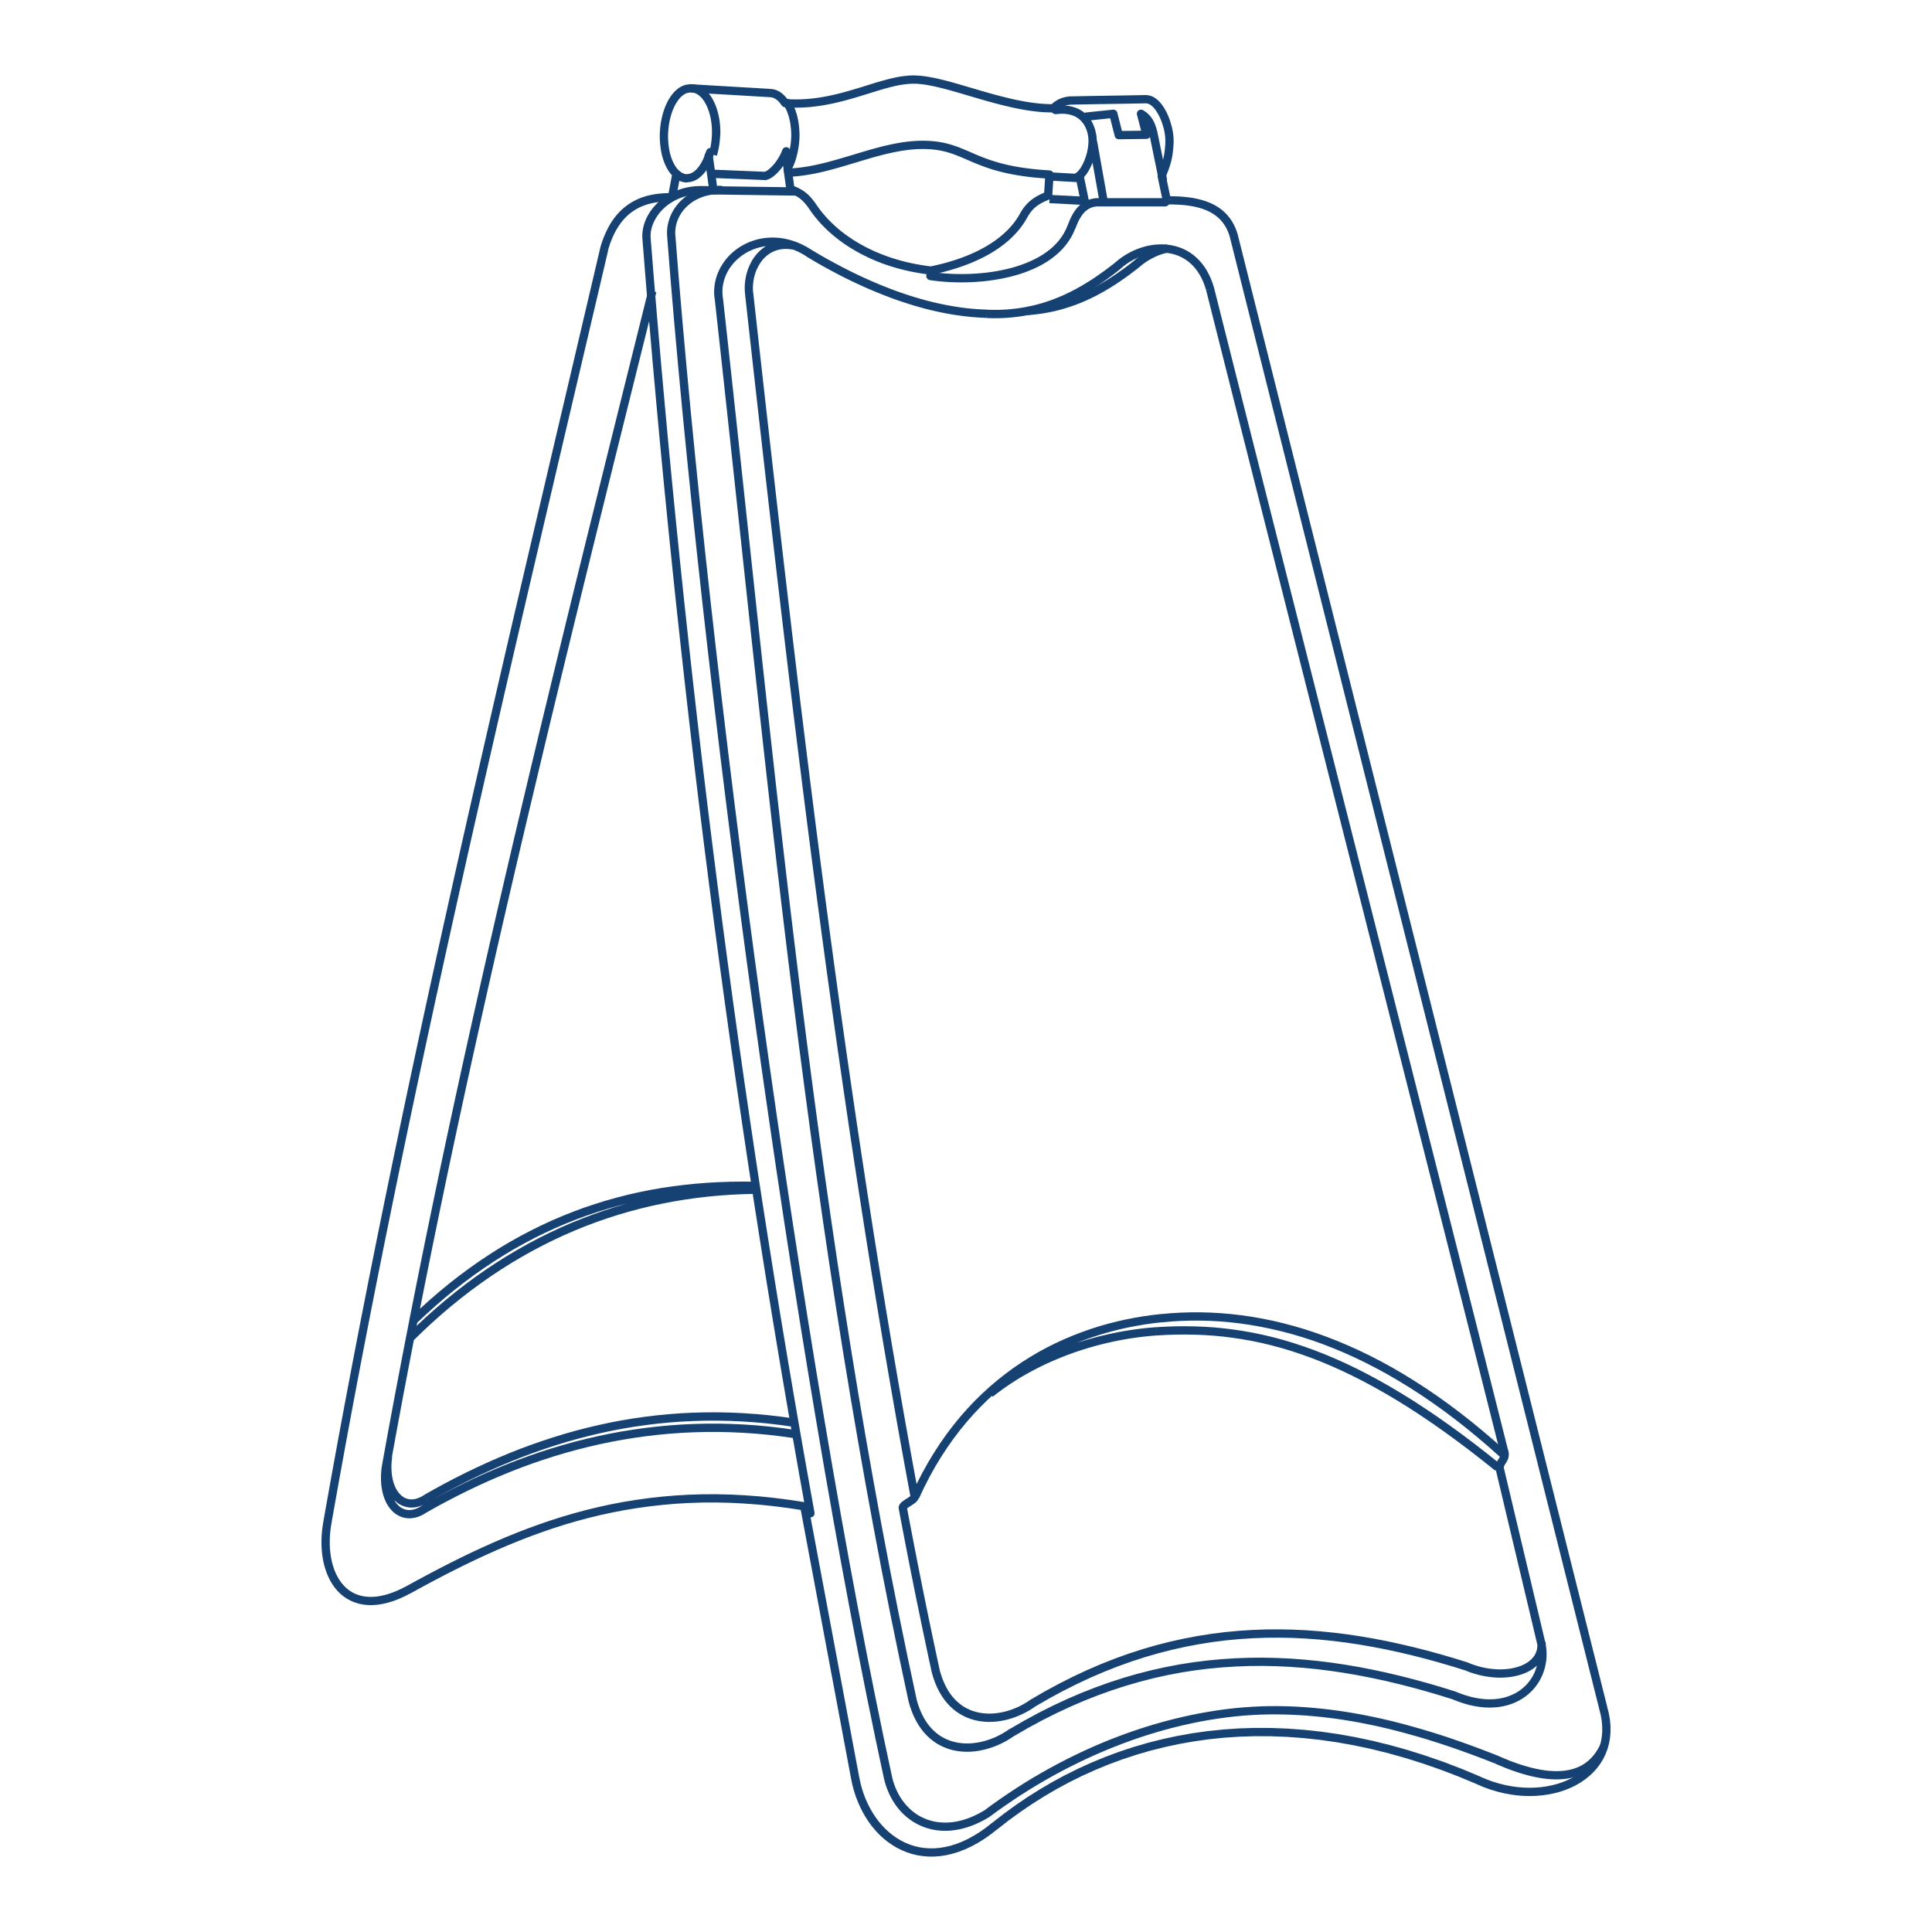
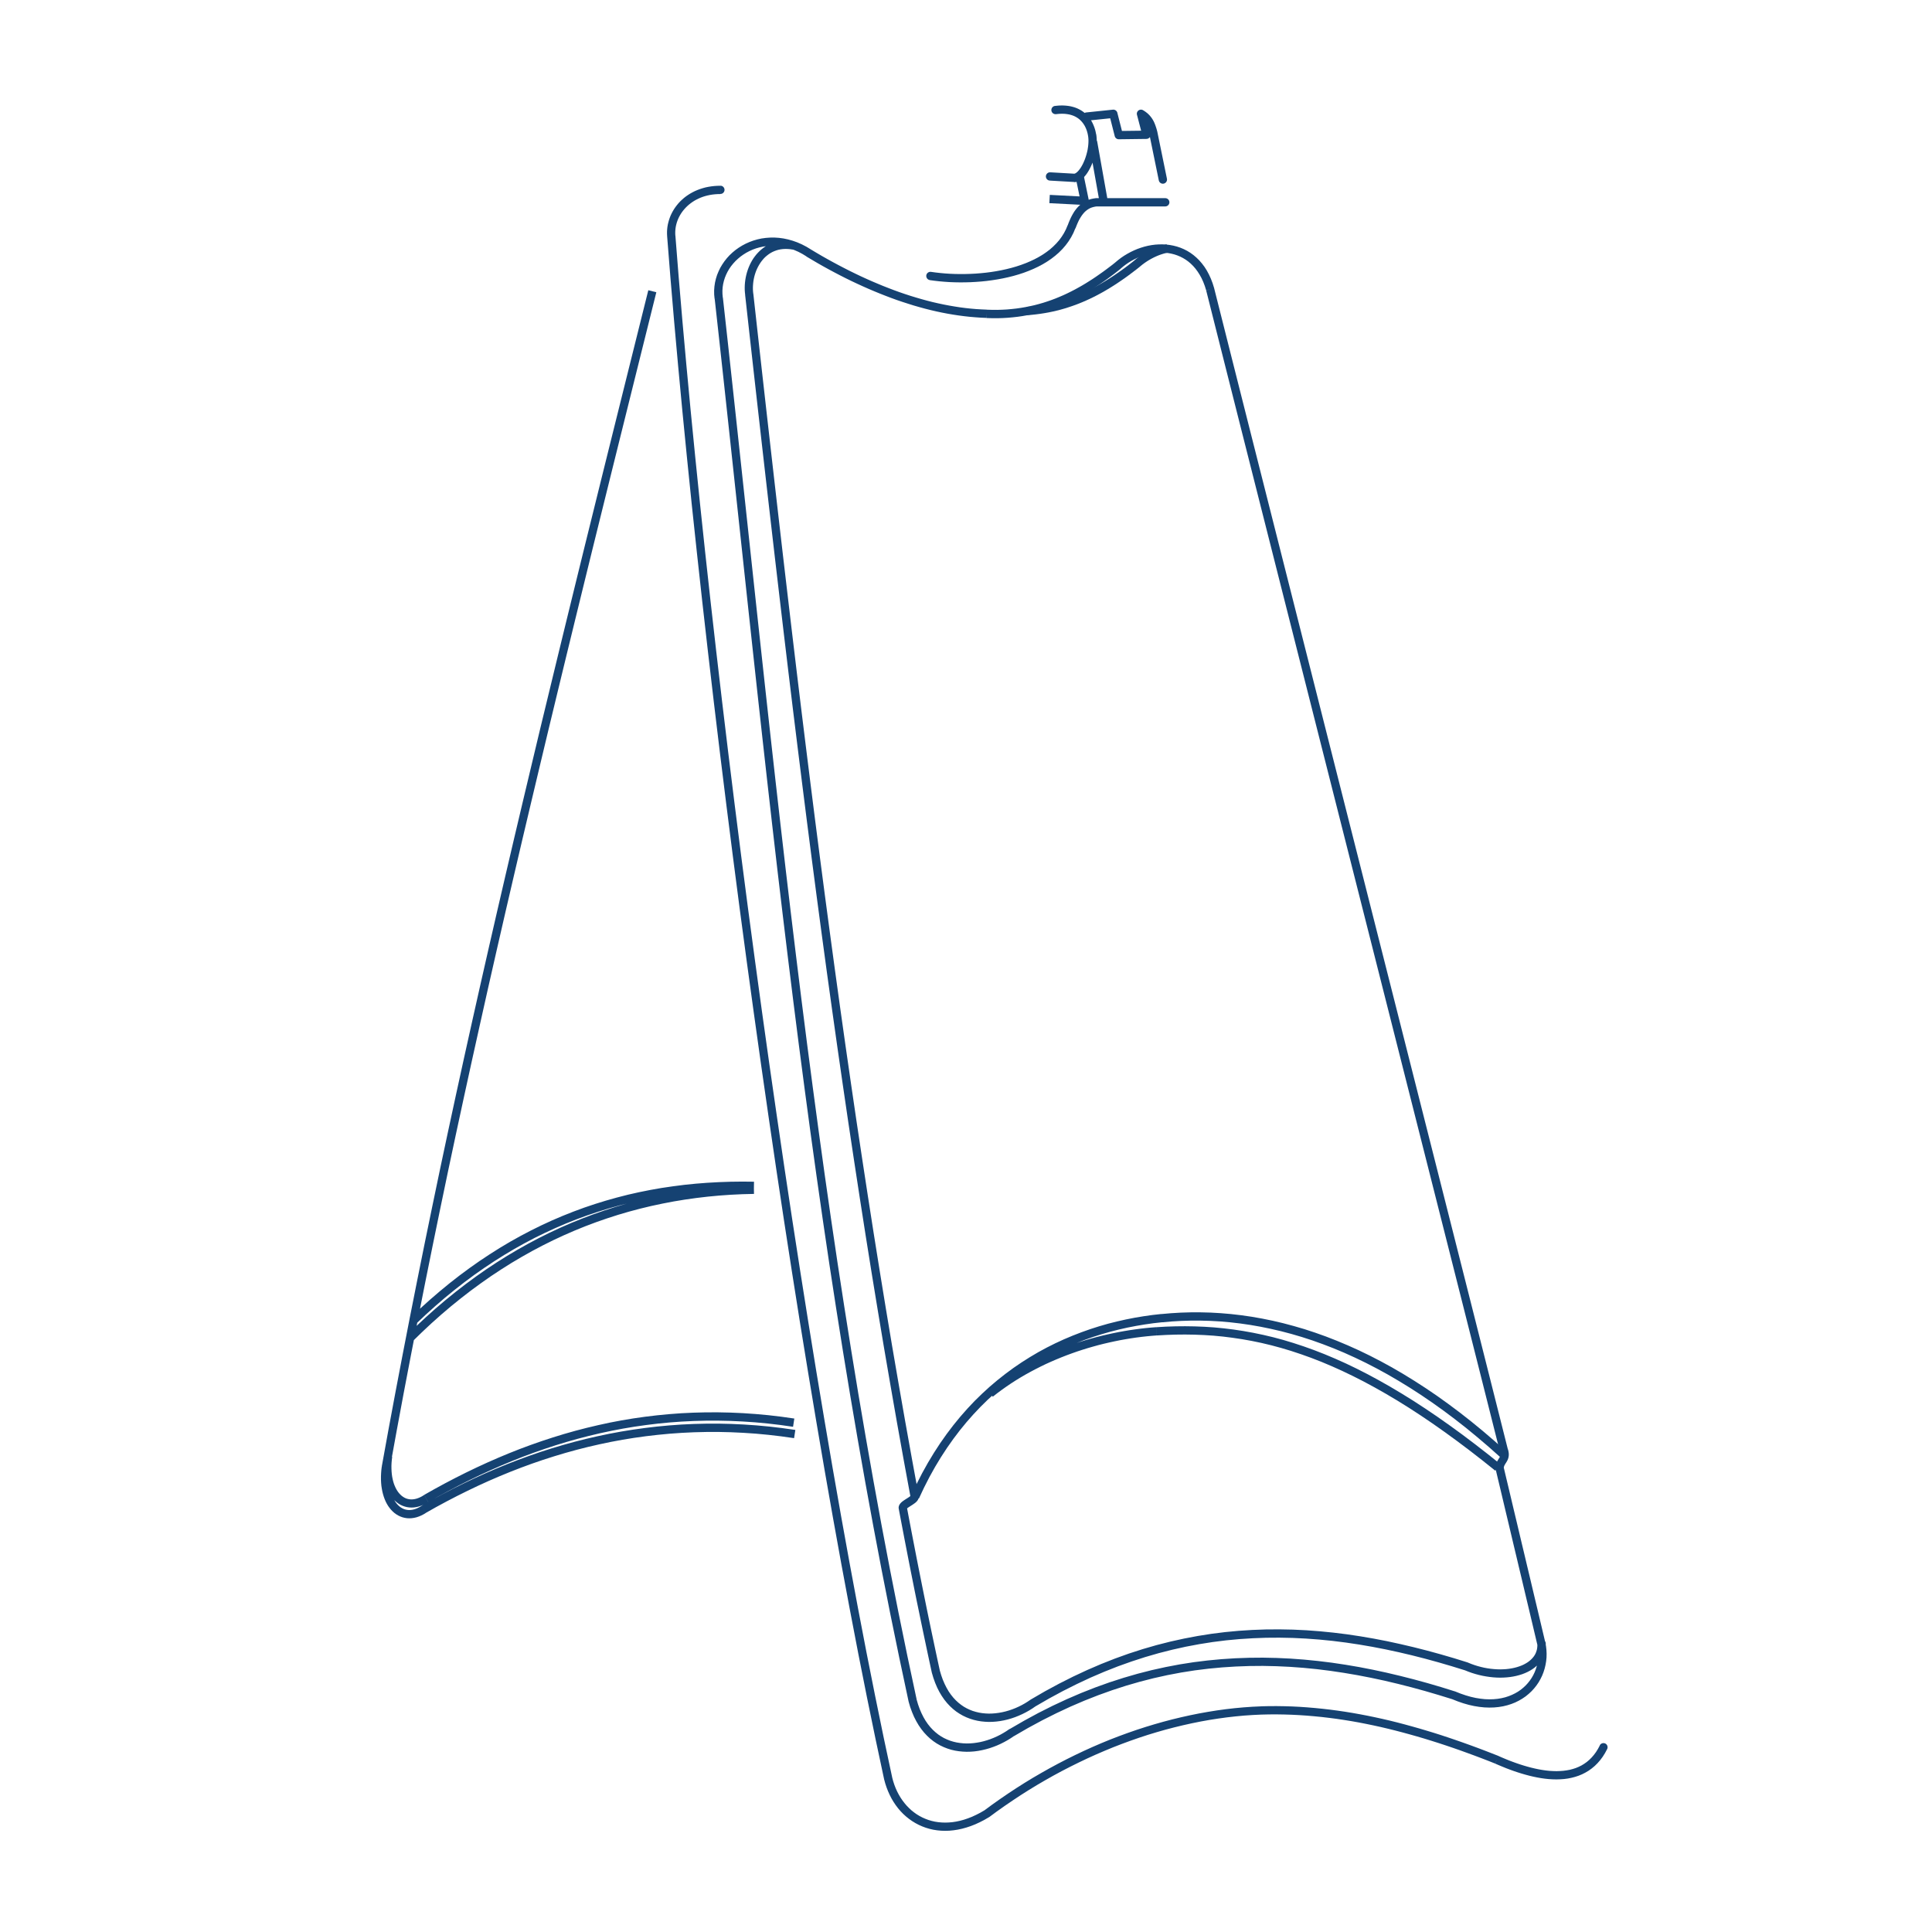
<svg xmlns="http://www.w3.org/2000/svg" xml:space="preserve" width="12.7mm" height="12.7mm" style="shape-rendering:geometricPrecision; text-rendering:geometricPrecision; image-rendering:optimizeQuality; fill-rule:evenodd; clip-rule:evenodd" viewBox="0 0 662.53 662.53">
  <defs>
    <style type="text/css"> .fil0 {fill:none} .fil1 {fill:#154272;fill-rule:nonzero} </style>
  </defs>
  <g id="Camada_x0020_1">
    <rect class="fil0" x="-0" y="-0" width="662.53" height="662.53" />
    <g id="_2559498022416">
      <g>
-         <path class="fil1" d="M548.38 585.94l2.75 -0.69 -0.02 -0.06 0.58 2.28 0.39 2.22 0.19 2.16 0.01 2.09 -0.17 2.02 -0.34 1.94 -0.51 1.85 -0.67 1.77 -0.82 1.69 -0.97 1.59 -1.11 1.49 -1.23 1.39 -1.35 1.28 -1.46 1.18 -1.56 1.08 -1.66 0.97 -1.75 0.86 -1.83 0.75 -1.91 0.64 -1.97 0.52 -2.03 0.41 -2.09 0.3 -2.13 0.18 -2.18 0.06 -2.21 -0.06 -2.24 -0.19 -2.25 -0.31 -2.27 -0.43 -2.28 -0.57 -2.28 -0.69 -2.28 -0.83 -2.27 -0.97 1.18 -2.58 2.13 0.9 2.13 0.78 2.14 0.65 2.14 0.53 2.13 0.41 2.11 0.29 2.09 0.17 2.05 0.06 2.02 -0.06 1.98 -0.16 1.92 -0.28 1.87 -0.38 1.8 -0.48 1.73 -0.58 1.65 -0.68 1.58 -0.77 1.48 -0.87 1.38 -0.95 1.29 -1.04 1.17 -1.13 1.07 -1.21 0.95 -1.29 0.83 -1.37 0.71 -1.45 0.57 -1.52 0.44 -1.6 0.29 -1.68 0.15 -1.76 -0.01 -1.85 -0.17 -1.92 -0.35 -2 -0.53 -2.08 -0.02 -0.06zm0.02 0.06c-0.22,-0.75 0.21,-1.54 0.96,-1.76 0.75,-0.22 1.54,0.21 1.76,0.96l-2.72 0.8zm-123.98 -505.68l126.72 504.93 -2.75 0.69 -126.72 -504.93 2.74 -0.75 0.02 0.06zm-2.75 0.69c-0.19,-0.76 0.28,-1.53 1.03,-1.72 0.76,-0.19 1.53,0.28 1.72,1.03l-2.75 0.69zm-22.92 -12.02l2.78 -0.58 -1.39 -1.13 0.85 0 0.86 0.01 0.87 0.02 0.88 0.03 0.89 0.04 0.89 0.07 0.89 0.07 0.9 0.1 0.89 0.11 0.9 0.14 0.89 0.16 0.89 0.19 0.88 0.22 0.87 0.24 0.87 0.28 0.86 0.31 0.84 0.34 0.82 0.39 0.81 0.42 0.78 0.46 0.76 0.51 0.74 0.55 0.71 0.61 0.68 0.65 0.65 0.7 0.61 0.75 0.57 0.8 0.53 0.86 0.49 0.9 0.44 0.96 0.4 1.01 0.35 1.07 -2.72 0.8 -0.3 -0.91 -0.34 -0.86 -0.37 -0.8 -0.41 -0.76 -0.44 -0.7 -0.47 -0.65 -0.5 -0.62 -0.53 -0.57 -0.56 -0.53 -0.58 -0.49 -0.61 -0.46 -0.64 -0.42 -0.66 -0.39 -0.68 -0.36 -0.7 -0.33 -0.73 -0.29 -0.75 -0.28 -0.76 -0.24 -0.78 -0.22 -0.8 -0.2 -0.8 -0.17 -0.82 -0.15 -0.82 -0.13 -0.84 -0.1 -0.83 -0.09 -0.84 -0.07 -0.84 -0.06 -0.84 -0.04 -0.85 -0.03 -0.83 -0.02 -0.83 -0.01 -0.82 0 -1.39 -1.13zm1.39 1.13c-0.78,0 -1.42,-0.63 -1.42,-1.41 0,-0.78 0.63,-1.42 1.41,-1.42l0.01 2.84zm-3.07 -10.29l2.64 1.04 0.07 -0.81 0.11 0.52 0.1 0.52 0.1 0.52 0.11 0.52 0.11 0.53 0.11 0.52 0.11 0.52 0.11 0.52 0.11 0.52 0.11 0.52 0.11 0.52 0.11 0.52 0.11 0.52 0.11 0.52 0.11 0.52 0.11 0.52 -2.78 0.58 -0.11 -0.52 -0.11 -0.52 -0.11 -0.52 -0.11 -0.52 -0.11 -0.52 -0.11 -0.52 -0.11 -0.52 -0.11 -0.52 -0.11 -0.52 -0.11 -0.52 -0.11 -0.52 -0.11 -0.53 -0.11 -0.52 -0.11 -0.53 -0.1 -0.52 -0.1 -0.52 0.07 -0.81zm-0.07 0.81c-0.16,-0.76 0.34,-1.52 1.1,-1.67 0.76,-0.16 1.52,0.34 1.67,1.1l-2.78 0.57zm2.63 -12.28l2.84 0.06 0 0 -0.02 0.52 -0.02 0.49 -0.02 0.5 -0.04 0.47 -0.03 0.45 -0.04 0.44 -0.05 0.43 -0.05 0.42 -0.05 0.41 -0.06 0.41 -0.06 0.4 -0.07 0.38 -0.07 0.38 -0.08 0.38 -0.08 0.36 -0.08 0.36 -0.1 0.37 -0.09 0.34 -0.1 0.34 -0.1 0.34 -0.11 0.35 -0.11 0.34 -0.11 0.33 -0.13 0.37 -0.26 0.69 -0.27 0.69 -0.28 0.73 -0.3 0.75 -2.64 -1.04 0.3 -0.74 0.27 -0.71 0.26 -0.68 0.25 -0.66 0.1 -0.3 0.11 -0.32 0.1 -0.32 0.1 -0.31 0.09 -0.31 0.09 -0.31 0.09 -0.32 0.08 -0.3 0.07 -0.32 0.07 -0.33 0.07 -0.32 0.07 -0.34 0.06 -0.34 0.05 -0.35 0.05 -0.35 0.05 -0.37 0.05 -0.39 0.04 -0.39 0.04 -0.4 0.03 -0.43 0.03 -0.43 0.02 -0.44 0.02 -0.48 0.02 -0.49 0 0zm0 0c0.02,-0.78 0.67,-1.4 1.45,-1.39 0.78,0.02 1.4,0.67 1.39,1.45l-2.84 -0.06zm-6.52 -12.9l-0.06 -2.84 0.05 0 0.58 0.04 0.57 0.11 0.56 0.17 0.53 0.22 0.51 0.28 0.48 0.32 0.46 0.35 0.43 0.39 0.41 0.42 0.4 0.45 0.38 0.48 0.37 0.5 0.34 0.52 0.33 0.54 0.31 0.56 0.3 0.58 0.28 0.59 0.27 0.61 0.25 0.62 0.23 0.62 0.21 0.63 0.2 0.64 0.18 0.63 0.17 0.63 0.15 0.64 0.13 0.63 0.11 0.64 0.08 0.62 0.07 0.61 0.05 0.6 0.02 0.59 0 0.57 -2.84 -0.06 0 -0.46 -0.02 -0.48 -0.04 -0.51 -0.06 -0.53 -0.07 -0.53 -0.09 -0.54 -0.11 -0.55 -0.13 -0.56 -0.15 -0.56 -0.17 -0.57 -0.17 -0.56 -0.19 -0.55 -0.2 -0.55 -0.22 -0.54 -0.23 -0.52 -0.25 -0.52 -0.25 -0.5 -0.27 -0.47 -0.28 -0.45 -0.28 -0.43 -0.29 -0.41 -0.29 -0.37 -0.3 -0.33 -0.31 -0.31 -0.3 -0.27 -0.29 -0.23 -0.29 -0.19 -0.28 -0.15 -0.27 -0.12 -0.26 -0.08 -0.26 -0.05 -0.25 -0.02 0.05 0zm-0.05 0c-0.78,-0.01 -1.41,-0.65 -1.4,-1.43 0.01,-0.78 0.65,-1.41 1.43,-1.4l-0.03 2.84zm-25.74 0.43l-0.14 -2.84 0.04 0 1.65 -0.04 1.64 -0.03 1.63 -0.03 1.61 -0.03 1.61 -0.03 1.6 -0.03 1.59 -0.02 1.59 -0.03 1.59 -0.02 1.59 -0.02 1.6 -0.03 1.61 -0.03 1.61 -0.03 1.62 -0.03 1.64 -0.03 1.65 -0.03 0.06 2.84 -1.66 0.03 -1.64 0.03 -1.63 0.03 -1.61 0.03 -1.61 0.03 -1.6 0.03 -1.59 0.02 -1.59 0.02 -1.59 0.03 -1.59 0.02 -1.6 0.03 -1.61 0.03 -1.61 0.03 -1.62 0.03 -1.63 0.03 -1.65 0.04 0.04 0zm-0.04 0c-0.78,0.02 -1.43,-0.61 -1.45,-1.39 -0.02,-0.78 0.61,-1.43 1.39,-1.45l0.06 2.84zm-6.07 2.67l-0.01 -2.84 -0.98 0.4 0.18 -0.17 0.18 -0.18 0.2 -0.18 0.18 -0.15 0.19 -0.16 0.2 -0.16 0.2 -0.15 0.21 -0.14 0.2 -0.14 0.2 -0.13 0.19 -0.12 0.21 -0.13 0.22 -0.12 0.22 -0.11 0.22 -0.1 0.2 -0.09 0.21 -0.09 0.25 -0.09 0.21 -0.08 0.21 -0.07 0.23 -0.07 0.24 -0.07 0.23 -0.06 0.24 -0.06 0.22 -0.04 0.25 -0.05 0.25 -0.04 0.22 -0.04 0.25 -0.03 0.23 -0.03 0.25 -0.02 0.26 -0.02 0.14 2.84 -0.18 0.01 -0.18 0.02 -0.19 0.02 -0.17 0.03 -0.19 0.03 -0.17 0.03 -0.16 0.03 -0.19 0.04 -0.17 0.04 -0.16 0.04 -0.16 0.05 -0.16 0.05 -0.18 0.06 -0.17 0.06 -0.13 0.05 -0.16 0.07 -0.17 0.07 -0.15 0.07 -0.15 0.08 -0.15 0.08 -0.15 0.08 -0.16 0.1 -0.15 0.09 -0.16 0.1 -0.15 0.1 -0.14 0.11 -0.14 0.1 -0.15 0.13 -0.16 0.14 -0.13 0.11 -0.15 0.14 -0.15 0.14 -0.98 0.4zm0.98 -0.4c-0.56,0.54 -1.46,0.53 -2,-0.03 -0.54,-0.56 -0.53,-1.46 0.03,-2l1.97 2.03zm-48.53 -9.45l0.06 -2.84 -0.01 0 1.17 0.05 1.2 0.1 1.24 0.16 1.27 0.2 1.3 0.24 1.33 0.28 1.36 0.31 1.39 0.34 1.41 0.37 1.44 0.4 1.46 0.41 1.49 0.43 3.02 0.89 3.09 0.91 1.57 0.46 1.58 0.45 1.59 0.44 1.6 0.43 1.6 0.41 1.6 0.4 1.61 0.38 1.6 0.35 1.6 0.32 1.6 0.29 1.59 0.25 1.58 0.21 1.58 0.17 1.56 0.12 1.54 0.07 1.53 0.02 0.01 2.84 -1.63 -0.02 -1.64 -0.07 -1.64 -0.13 -1.65 -0.18 -1.65 -0.22 -1.65 -0.26 -1.66 -0.3 -1.65 -0.33 -1.64 -0.36 -1.64 -0.38 -1.64 -0.41 -1.63 -0.42 -1.62 -0.44 -1.61 -0.44 -1.6 -0.46 -1.58 -0.46 -3.09 -0.91 -3.02 -0.89 -1.47 -0.42 -1.44 -0.41 -1.41 -0.39 -1.38 -0.36 -1.35 -0.33 -1.31 -0.3 -1.27 -0.27 -1.23 -0.23 -1.18 -0.19 -1.14 -0.14 -1.1 -0.1 -1.04 -0.04 -0.01 0zm0.01 0c-0.78,-0.01 -1.4,-0.66 -1.39,-1.45 0.01,-0.78 0.66,-1.4 1.45,-1.39l-0.05 2.84zm-45.62 7.42l2.4 -1.52 -1.1 -0.65 1.67 0.09 1.65 0.04 1.63 -0.02 1.61 -0.07 1.59 -0.12 1.57 -0.17 1.55 -0.2 1.52 -0.25 1.51 -0.28 1.49 -0.31 1.47 -0.33 1.45 -0.36 1.43 -0.38 1.41 -0.39 1.4 -0.4 1.37 -0.41 2.71 -0.83 2.63 -0.82 1.3 -0.4 1.28 -0.38 1.27 -0.36 1.25 -0.34 1.24 -0.32 1.23 -0.28 1.21 -0.25 1.21 -0.21 1.19 -0.16 1.18 -0.11 1.18 -0.07 1.16 -0.01 -0.06 2.84 -1.02 0.01 -1.04 0.06 -1.06 0.1 -1.09 0.15 -1.11 0.19 -1.15 0.23 -1.16 0.27 -1.19 0.3 -1.21 0.33 -1.24 0.35 -1.26 0.38 -1.28 0.39 -2.63 0.82 -2.72 0.83 -1.4 0.42 -1.42 0.41 -1.45 0.4 -1.48 0.39 -1.49 0.37 -1.52 0.34 -1.55 0.32 -1.57 0.29 -1.6 0.26 -1.62 0.21 -1.64 0.18 -1.68 0.13 -1.7 0.07 -1.72 0.02 -1.75 -0.04 -1.78 -0.1 -1.1 -0.65zm1.1 0.65c-0.78,-0.06 -1.37,-0.74 -1.31,-1.52 0.06,-0.78 0.74,-1.37 1.52,-1.31l-0.21 2.83zm-5.21 -3.45l0.17 -2.84 -0.08 0 0.25 0.01 0.25 0.02 0.25 0.03 0.22 0.03 0.25 0.04 0.24 0.06 0.24 0.06 0.22 0.07 0.23 0.08 0.23 0.09 0.21 0.09 0.23 0.11 0.21 0.1 0.21 0.12 0.22 0.14 0.18 0.13 0.2 0.14 0.21 0.16 0.18 0.14 0.19 0.16 0.19 0.18 0.18 0.17 0.17 0.17 0.18 0.18 0.18 0.2 0.16 0.19 0.16 0.19 0.16 0.2 0.16 0.22 0.15 0.22 0.14 0.21 0.15 0.22 -2.4 1.52 -0.11 -0.17 -0.12 -0.18 -0.12 -0.17 -0.11 -0.15 -0.12 -0.15 -0.13 -0.16 -0.12 -0.14 -0.11 -0.13 -0.13 -0.13 -0.14 -0.14 -0.12 -0.12 -0.12 -0.1 -0.13 -0.1 -0.14 -0.11 -0.11 -0.09 -0.13 -0.08 -0.14 -0.09 -0.12 -0.07 -0.13 -0.07 -0.14 -0.07 -0.11 -0.06 -0.14 -0.05 -0.13 -0.06 -0.12 -0.04 -0.14 -0.04 -0.13 -0.04 -0.13 -0.03 -0.13 -0.02 -0.15 -0.02 -0.13 -0.02 -0.14 -0.01 -0.14 -0.01 -0.08 0zm0.08 0c-0.78,0 -1.42,-0.64 -1.42,-1.42 0,-0.78 0.64,-1.42 1.42,-1.42l0 2.84zm-27.37 -1.62l0 -2.84 0.08 0 1.71 0.1 1.71 0.1 1.71 0.1 1.71 0.1 1.71 0.1 1.71 0.1 1.71 0.1 1.71 0.1 1.71 0.1 1.71 0.1 1.71 0.1 1.71 0.1 1.71 0.1 1.71 0.1 1.71 0.1 1.71 0.1 -0.17 2.84 -1.71 -0.1 -1.71 -0.1 -1.71 -0.1 -1.71 -0.1 -1.71 -0.1 -1.71 -0.1 -1.71 -0.1 -1.71 -0.1 -1.71 -0.1 -1.71 -0.1 -1.71 -0.1 -1.71 -0.1 -1.71 -0.1 -1.71 -0.1 -1.71 -0.1 -1.71 -0.1 0.08 0zm-0.08 0c-0.78,-0.04 -1.38,-0.72 -1.34,-1.5 0.04,-0.78 0.72,-1.38 1.5,-1.34l-0.17 2.84zm-7.46 14.07l-2.84 -0.1 0 0.01 0.04 -0.83 0.07 -0.82 0.08 -0.81 0.11 -0.8 0.13 -0.78 0.15 -0.78 0.17 -0.75 0.18 -0.74 0.2 -0.73 0.22 -0.7 0.24 -0.69 0.26 -0.67 0.27 -0.65 0.29 -0.62 0.3 -0.61 0.33 -0.58 0.34 -0.56 0.35 -0.53 0.37 -0.51 0.39 -0.49 0.41 -0.46 0.42 -0.42 0.43 -0.4 0.45 -0.37 0.47 -0.33 0.48 -0.29 0.51 -0.26 0.52 -0.21 0.53 -0.17 0.55 -0.13 0.55 -0.07 0.56 -0.03 0 2.84 -0.3 0.02 -0.3 0.04 -0.3 0.07 -0.31 0.1 -0.31 0.13 -0.31 0.16 -0.31 0.19 -0.31 0.22 -0.32 0.26 -0.32 0.28 -0.31 0.32 -0.3 0.34 -0.3 0.38 -0.3 0.41 -0.29 0.44 -0.28 0.46 -0.27 0.48 -0.26 0.52 -0.25 0.54 -0.24 0.56 -0.23 0.59 -0.21 0.6 -0.19 0.63 -0.18 0.64 -0.16 0.67 -0.16 0.68 -0.13 0.69 -0.11 0.71 -0.1 0.72 -0.07 0.73 -0.06 0.75 -0.04 0.75 0 0.01zm0 -0.01c-0.02,0.78 -0.68,1.39 -1.47,1.37 -0.78,-0.02 -1.39,-0.68 -1.37,-1.47l2.84 0.09zm4.24 14.1l-2.79 -0.52 0.43 1.31 -0.29 -0.29 -0.29 -0.3 -0.28 -0.31 -0.28 -0.33 -0.25 -0.34 -0.26 -0.35 -0.24 -0.38 -0.23 -0.39 -0.22 -0.4 -0.21 -0.41 -0.21 -0.42 -0.19 -0.43 -0.19 -0.45 -0.17 -0.46 -0.17 -0.46 -0.16 -0.47 -0.14 -0.48 -0.14 -0.5 -0.13 -0.51 -0.11 -0.52 -0.1 -0.53 -0.09 -0.53 -0.09 -0.54 -0.07 -0.55 -0.06 -0.55 -0.06 -0.56 -0.05 -0.58 -0.03 -0.57 -0.02 -0.58 -0.01 -0.58 0 -0.59 0.02 -0.6 2.84 0.1 -0.02 0.54 0 0.54 0.01 0.53 0.02 0.52 0.03 0.52 0.04 0.51 0.05 0.51 0.06 0.5 0.06 0.49 0.08 0.49 0.08 0.48 0.09 0.45 0.1 0.45 0.11 0.44 0.12 0.43 0.13 0.43 0.14 0.41 0.14 0.4 0.15 0.38 0.16 0.38 0.16 0.36 0.17 0.35 0.18 0.34 0.18 0.32 0.18 0.3 0.19 0.29 0.19 0.28 0.2 0.26 0.19 0.24 0.2 0.23 0.21 0.22 0.21 0.19 0.43 1.31zm-0.43 -1.31c0.58,0.53 0.62,1.43 0.09,2.01 -0.53,0.58 -1.43,0.62 -2.01,0.09l1.92 -2.1zm-3.83 8.65l1.48 -7.86 2.79 0.52 -1.48 7.86 -1.22 1.15 -1.57 -1.67zm2.79 0.52c-0.14,0.77 -0.89,1.27 -1.65,1.13 -0.77,-0.14 -1.27,-0.89 -1.13,-1.65l2.79 0.52zm-3.23 -1.46l1.66 -0.21 0.35 2.82 -1.66 0.21 -0.15 0.01 -0.2 -2.83zm0.35 2.82c-0.78,0.09 -1.49,-0.45 -1.59,-1.23 -0.09,-0.78 0.45,-1.49 1.23,-1.59l0.35 2.82zm-20.43 16.58l-2.76 -0.65 0.02 -0.06 0.38 -1.26 0.41 -1.22 0.44 -1.16 0.46 -1.11 0.49 -1.06 0.51 -1.01 0.54 -0.98 0.56 -0.92 0.59 -0.88 0.61 -0.83 0.64 -0.79 0.66 -0.75 0.69 -0.7 0.7 -0.65 0.73 -0.62 0.74 -0.57 0.77 -0.54 0.78 -0.49 0.8 -0.45 0.81 -0.42 0.83 -0.38 0.84 -0.34 0.85 -0.3 0.87 -0.27 0.88 -0.23 0.89 -0.2 0.89 -0.17 0.91 -0.14 0.92 -0.11 0.91 -0.08 0.93 -0.06 0.94 -0.03 0.05 2.84 -0.86 0.03 -0.85 0.05 -0.84 0.08 -0.82 0.1 -0.81 0.12 -0.8 0.15 -0.79 0.18 -0.77 0.2 -0.76 0.24 -0.75 0.27 -0.74 0.29 -0.71 0.32 -0.7 0.35 -0.68 0.39 -0.67 0.42 -0.65 0.45 -0.64 0.49 -0.63 0.53 -0.61 0.57 -0.59 0.61 -0.57 0.64 -0.56 0.69 -0.54 0.74 -0.52 0.77 -0.5 0.82 -0.49 0.87 -0.46 0.92 -0.45 0.97 -0.42 1.02 -0.41 1.07 -0.38 1.12 -0.35 1.17 0.02 -0.06zm-0.02 0.06c-0.21,0.75 -1,1.19 -1.75,0.98 -0.75,-0.21 -1.19,-1 -0.98,-1.75l2.73 0.77zm-94.77 436.03l-2.79 -0.55 -0.01 0.03 2.45 -13.75 2.5 -13.74 2.56 -13.73 2.6 -13.71 2.65 -13.71 2.69 -13.69 2.74 -13.69 2.78 -13.67 2.82 -13.67 2.85 -13.66 2.88 -13.65 2.92 -13.64 2.95 -13.64 2.98 -13.62 3.01 -13.63 3.04 -13.61 3.05 -13.62 3.08 -13.6 3.1 -13.61 3.11 -13.59 3.13 -13.59 3.14 -13.58 3.16 -13.59 3.17 -13.58 3.18 -13.58 3.18 -13.58 3.18 -13.58 3.19 -13.57 3.19 -13.58 3.19 -13.58 3.19 -13.58 3.18 -13.58 2.76 0.65 -3.18 13.58 -3.19 13.58 -3.19 13.58 -3.19 13.58 -3.19 13.57 -3.18 13.58 -3.18 13.58 -3.18 13.58 -3.17 13.58 -3.16 13.58 -3.14 13.58 -3.13 13.59 -3.11 13.59 -3.1 13.59 -3.08 13.6 -3.05 13.61 -3.03 13.61 -3.01 13.62 -2.98 13.62 -2.95 13.63 -2.92 13.64 -2.88 13.64 -2.85 13.65 -2.81 13.66 -2.78 13.67 -2.74 13.68 -2.69 13.68 -2.65 13.7 -2.6 13.7 -2.55 13.72 -2.5 13.73 -2.45 13.74 -0.01 0.03zm0.01 -0.03c-0.13,0.77 -0.87,1.28 -1.64,1.15 -0.77,-0.13 -1.28,-0.87 -1.15,-1.64l2.8 0.49zm25.8 22.08l1.38 2.48 -0.01 0 -2.07 1.07 -2.01 0.9 -1.95 0.75 -1.88 0.58 -1.82 0.43 -1.76 0.28 -1.7 0.13 -1.63 -0.02 -1.57 -0.16 -1.49 -0.3 -1.42 -0.43 -1.35 -0.56 -1.26 -0.68 -1.18 -0.79 -1.1 -0.9 -1.01 -1 -0.92 -1.1 -0.83 -1.17 -0.76 -1.26 -0.66 -1.33 -0.58 -1.39 -0.5 -1.45 -0.42 -1.5 -0.33 -1.56 -0.25 -1.59 -0.17 -1.64 -0.09 -1.67 -0.01 -1.71 0.07 -1.73 0.15 -1.75 0.23 -1.76 0.31 -1.78 2.79 0.55 -0.29 1.65 -0.22 1.64 -0.14 1.62 -0.06 1.6 0.01 1.57 0.08 1.54 0.16 1.49 0.23 1.46 0.29 1.39 0.38 1.35 0.43 1.28 0.51 1.22 0.57 1.14 0.64 1.07 0.7 0.99 0.77 0.91 0.82 0.82 0.89 0.74 0.95 0.64 1.02 0.55 1.08 0.45 1.15 0.34 1.23 0.25 1.3 0.13 1.38 0.02 1.46 -0.11 1.54 -0.25 1.62 -0.38 1.71 -0.53 1.78 -0.68 1.86 -0.84 1.95 -1 -0.01 0zm0.01 0c0.68,-0.38 1.55,-0.13 1.93,0.56 0.38,0.68 0.13,1.55 -0.56,1.93l-1.37 -2.48zm137.65 -27.52l-2.79 0.52 1.16 1.14 -5.24 -0.8 -5.14 -0.66 -5.05 -0.52 -4.96 -0.37 -4.87 -0.25 -4.78 -0.11 -4.7 0.02 -4.62 0.15 -4.55 0.26 -4.47 0.39 -4.41 0.49 -4.34 0.6 -4.27 0.7 -4.22 0.81 -4.16 0.9 -4.11 1 -4.05 1.09 -4.01 1.17 -3.96 1.26 -3.92 1.35 -3.88 1.41 -3.84 1.49 -3.81 1.55 -3.78 1.62 -3.75 1.68 -3.74 1.73 -3.7 1.78 -3.69 1.84 -3.68 1.88 -3.66 1.93 -3.65 1.96 -3.65 2 -1.38 -2.48 3.67 -2.01 3.67 -1.97 3.69 -1.94 3.7 -1.9 3.72 -1.85 3.75 -1.81 3.77 -1.75 3.79 -1.69 3.82 -1.64 3.86 -1.57 3.89 -1.51 3.94 -1.43 3.98 -1.36 4.01 -1.28 4.07 -1.19 4.12 -1.11 4.17 -1.01 4.23 -0.92 4.28 -0.82 4.35 -0.71 4.41 -0.61 4.48 -0.5 4.55 -0.39 4.62 -0.27 4.7 -0.15 4.78 -0.02 4.86 0.11 4.95 0.25 5.03 0.38 5.12 0.53 5.21 0.67 5.31 0.81 1.16 1.14zm-1.16 -1.14c0.77,0.13 1.29,0.86 1.16,1.63 -0.13,0.77 -0.86,1.29 -1.63,1.16l0.47 -2.8zm18.55 94.25l-2.8 0.52 0.01 0 -1.09 -5.82 -1.09 -5.82 -1.09 -5.82 -1.09 -5.82 -1.09 -5.82 -1.09 -5.82 -1.09 -5.82 -1.09 -5.82 -1.09 -5.82 -1.09 -5.82 -1.09 -5.82 -1.09 -5.82 -1.09 -5.82 -1.09 -5.82 -1.09 -5.82 -1.09 -5.82 2.79 -0.52 1.09 5.82 1.09 5.82 1.09 5.82 1.09 5.82 1.09 5.82 1.09 5.82 1.09 5.82 1.09 5.82 1.09 5.82 1.09 5.82 1.09 5.82 1.09 5.82 1.09 5.82 1.09 5.82 1.09 5.82 1.09 5.82 0.01 0zm-0.01 0c0.14,0.77 -0.37,1.51 -1.13,1.65 -0.77,0.14 -1.51,-0.37 -1.65,-1.13l2.79 -0.52zm45.66 15.63l1.78 2.21 0.01 -0.01 -2.26 1.77 -2.24 1.58 -2.22 1.38 -2.21 1.2 -2.18 1.01 -2.16 0.84 -2.14 0.66 -2.1 0.5 -2.07 0.32 -2.03 0.17 -1.99 0 -1.95 -0.15 -1.9 -0.29 -1.84 -0.44 -1.79 -0.57 -1.73 -0.71 -1.67 -0.83 -1.6 -0.96 -1.53 -1.06 -1.47 -1.18 -1.39 -1.28 -1.31 -1.37 -1.23 -1.47 -1.15 -1.55 -1.07 -1.63 -0.98 -1.71 -0.9 -1.78 -0.81 -1.84 -0.72 -1.9 -0.63 -1.96 -0.53 -2 -0.43 -2.04 2.8 -0.52 0.4 1.91 0.49 1.87 0.58 1.81 0.67 1.76 0.75 1.7 0.83 1.63 0.91 1.57 0.98 1.49 1.05 1.42 1.13 1.33 1.18 1.25 1.25 1.15 1.31 1.05 1.37 0.96 1.42 0.85 1.48 0.74 1.53 0.63 1.58 0.51 1.63 0.39 1.67 0.26 1.73 0.13 1.77 0 1.82 -0.15 1.86 -0.29 1.9 -0.44 1.94 -0.61 1.98 -0.77 2.02 -0.94 2.05 -1.12 2.09 -1.3 2.11 -1.48 2.14 -1.69 0.01 -0.01zm-0.01 0.01c0.6,-0.5 1.5,-0.41 2,0.19 0.5,0.6 0.41,1.5 -0.19,2l-1.81 -2.19zm167.38 -15.78l-1.18 2.58 0.03 0.02 -6.23 -2.6 -6.17 -2.36 -6.11 -2.13 -6.05 -1.9 -5.98 -1.68 -5.93 -1.46 -5.86 -1.24 -5.8 -1.03 -5.73 -0.82 -5.66 -0.61 -5.59 -0.41 -5.52 -0.22 -5.45 -0.02 -5.38 0.17 -5.3 0.35 -5.23 0.54 -5.15 0.73 -5.08 0.9 -4.99 1.07 -4.92 1.24 -4.83 1.41 -4.76 1.57 -4.67 1.73 -4.58 1.89 -4.5 2.03 -4.41 2.19 -4.32 2.33 -4.23 2.48 -4.14 2.61 -4.05 2.75 -3.95 2.87 -3.86 3.01 -1.78 -2.21 3.93 -3.06 4.03 -2.93 4.12 -2.8 4.23 -2.66 4.31 -2.52 4.41 -2.38 4.5 -2.23 4.59 -2.08 4.67 -1.92 4.76 -1.77 4.85 -1.6 4.94 -1.44 5.01 -1.26 5.1 -1.1 5.17 -0.92 5.26 -0.74 5.33 -0.55 5.4 -0.37 5.48 -0.17 5.55 0.02 5.62 0.22 5.7 0.42 5.75 0.62 5.82 0.83 5.89 1.05 5.96 1.26 6.01 1.48 6.08 1.7 6.13 1.93 6.19 2.15 6.25 2.39 6.3 2.63 0.03 0.02zm-0.03 -0.02c0.72,0.31 1.05,1.15 0.74,1.87 -0.31,0.72 -1.15,1.05 -1.87,0.74l1.13 -2.61zm-190.9 -560.99l-0.02 2.84 0 0 -1.38 0.02 -1.39 0.06 -1.39 0.11 -1.4 0.16 -1.4 0.19 -1.4 0.23 -1.41 0.27 -1.41 0.3 -1.42 0.32 -1.42 0.35 -1.43 0.37 -1.43 0.39 -1.43 0.41 -1.44 0.43 -1.45 0.43 -1.45 0.43 -1.45 0.44 -1.46 0.44 -1.46 0.43 -1.47 0.43 -1.47 0.41 -1.47 0.41 -1.48 0.39 -1.48 0.37 -1.49 0.34 -1.49 0.31 -1.5 0.28 -1.5 0.25 -1.51 0.21 -1.51 0.17 -1.51 0.12 -1.52 0.08 -0.09 -2.84 1.43 -0.07 1.43 -0.12 1.43 -0.16 1.43 -0.2 1.44 -0.23 1.43 -0.27 1.43 -0.3 1.44 -0.33 1.44 -0.35 1.44 -0.38 1.45 -0.4 1.45 -0.41 1.45 -0.42 1.45 -0.43 1.45 -0.43 1.45 -0.44 1.46 -0.44 1.46 -0.43 1.45 -0.43 1.46 -0.42 1.46 -0.4 1.46 -0.38 1.46 -0.37 1.47 -0.33 1.47 -0.31 1.47 -0.28 1.47 -0.25 1.48 -0.2 1.48 -0.17 1.48 -0.11 1.48 -0.07 1.49 -0.02 0 0zm0 0c0.78,0.01 1.41,0.65 1.41,1.43 -0.01,0.78 -0.65,1.41 -1.43,1.41l0.02 -2.84zm44.57 11.69l-2.84 -0.18 1.34 1.51 -2.47 -0.17 -2.33 -0.2 -2.19 -0.24 -2.06 -0.28 -1.94 -0.3 -1.83 -0.33 -1.72 -0.35 -1.63 -0.38 -1.53 -0.4 -1.45 -0.41 -1.36 -0.43 -1.29 -0.44 -1.23 -0.45 -1.17 -0.45 -1.12 -0.45 -1.07 -0.45 -2.01 -0.87 -1.93 -0.82 -0.94 -0.38 -0.93 -0.37 -0.93 -0.34 -0.95 -0.31 -0.97 -0.29 -0.99 -0.26 -1.04 -0.23 -1.08 -0.19 -1.13 -0.16 -1.19 -0.12 -1.27 -0.07 -1.35 -0.04 0.02 -2.84 1.44 0.04 1.37 0.08 1.3 0.13 1.25 0.17 1.18 0.21 1.14 0.25 1.1 0.29 1.06 0.31 1.03 0.34 1.01 0.36 0.99 0.39 0.98 0.4 1.95 0.83 2.01 0.87 1.04 0.44 1.07 0.43 1.12 0.43 1.17 0.43 1.23 0.42 1.3 0.41 1.38 0.4 1.46 0.38 1.55 0.36 1.65 0.34 1.76 0.32 1.88 0.29 2 0.27 2.13 0.23 2.26 0.2 2.4 0.16 1.34 1.51zm-1.34 -1.51c0.78,0.04 1.38,0.71 1.34,1.5 -0.04,0.78 -0.71,1.38 -1.5,1.34l0.16 -2.84zm-1.95 8.55l0.45 -7.21 2.84 0.18 -0.45 7.21 -0.87 1.22 -1.97 -1.39zm2.84 0.18c-0.05,0.78 -0.73,1.38 -1.51,1.33 -0.78,-0.05 -1.38,-0.73 -1.33,-1.51l2.84 0.18zm-8.65 7.57l-2.48 -1.38 -0.01 0.02 0.24 -0.44 0.26 -0.43 0.26 -0.41 0.26 -0.39 0.27 -0.38 0.28 -0.37 0.28 -0.34 0.29 -0.33 0.29 -0.32 0.29 -0.29 0.29 -0.29 0.3 -0.28 0.3 -0.26 0.3 -0.25 0.3 -0.23 0.3 -0.22 0.31 -0.21 0.31 -0.2 0.3 -0.19 0.31 -0.18 0.29 -0.17 0.31 -0.17 0.3 -0.15 0.29 -0.15 0.3 -0.14 0.29 -0.14 0.3 -0.14 0.29 -0.13 0.55 -0.23 0.54 -0.22 1.11 2.61 -0.53 0.22 -0.54 0.23 -0.27 0.11 -0.26 0.11 -0.27 0.13 -0.26 0.12 -0.26 0.14 -0.27 0.13 -0.25 0.14 -0.26 0.15 -0.26 0.15 -0.25 0.16 -0.25 0.16 -0.25 0.17 -0.25 0.18 -0.24 0.19 -0.24 0.19 -0.23 0.2 -0.24 0.21 -0.23 0.22 -0.23 0.25 -0.23 0.25 -0.22 0.27 -0.22 0.27 -0.22 0.29 -0.21 0.3 -0.22 0.33 -0.22 0.34 -0.2 0.35 -0.21 0.38 -0.01 0.02zm0.01 -0.02c-0.37,0.69 -1.23,0.95 -1.92,0.58 -0.69,-0.37 -0.95,-1.23 -0.58,-1.92l2.5 1.34zm-33.14 19.48l0.33 -2.82 -0.45 0.02 1.36 -0.29 1.35 -0.31 1.31 -0.32 1.3 -0.34 1.28 -0.37 1.25 -0.38 1.24 -0.4 1.21 -0.42 1.18 -0.44 1.16 -0.45 1.13 -0.47 1.11 -0.49 1.09 -0.51 1.05 -0.52 1.03 -0.55 1 -0.56 0.97 -0.58 0.94 -0.59 0.91 -0.61 0.88 -0.63 0.85 -0.65 0.81 -0.66 0.79 -0.68 0.75 -0.69 0.73 -0.71 0.69 -0.73 0.65 -0.74 0.62 -0.76 0.59 -0.78 0.55 -0.79 0.52 -0.8 0.47 -0.82 2.48 1.38 -0.54 0.92 -0.58 0.9 -0.61 0.88 -0.65 0.86 -0.68 0.84 -0.72 0.82 -0.76 0.8 -0.79 0.78 -0.82 0.76 -0.85 0.74 -0.89 0.71 -0.92 0.7 -0.94 0.68 -0.98 0.65 -1 0.64 -1.04 0.62 -1.06 0.59 -1.09 0.58 -1.12 0.55 -1.14 0.53 -1.16 0.52 -1.19 0.5 -1.22 0.47 -1.24 0.46 -1.27 0.44 -1.28 0.41 -1.3 0.4 -1.33 0.38 -1.35 0.37 -1.37 0.33 -1.39 0.32 -1.41 0.3 -0.45 0.02zm0.45 -0.02c-0.77,0.15 -1.52,-0.34 -1.67,-1.11 -0.15,-0.77 0.34,-1.52 1.11,-1.67l0.56 2.79zm-41.67 -22.03l2.36 -1.58 -0.01 -0.02 0.65 0.91 0.69 0.91 0.74 0.9 0.77 0.9 0.8 0.88 0.84 0.87 0.89 0.86 0.91 0.85 0.95 0.83 1 0.82 1.03 0.8 1.07 0.78 1.1 0.77 1.14 0.74 1.17 0.73 1.22 0.7 1.24 0.68 1.29 0.66 1.32 0.64 1.35 0.61 1.4 0.58 1.43 0.56 1.46 0.53 1.5 0.5 1.53 0.47 1.57 0.44 1.61 0.41 1.63 0.37 1.68 0.34 1.71 0.3 1.74 0.27 1.78 0.23 -0.33 2.82 -1.84 -0.24 -1.82 -0.28 -1.77 -0.31 -1.74 -0.35 -1.71 -0.39 -1.67 -0.42 -1.63 -0.46 -1.61 -0.49 -1.56 -0.52 -1.53 -0.55 -1.49 -0.59 -1.46 -0.61 -1.42 -0.64 -1.38 -0.67 -1.35 -0.69 -1.31 -0.72 -1.28 -0.75 -1.24 -0.76 -1.21 -0.78 -1.16 -0.81 -1.13 -0.83 -1.09 -0.85 -1.05 -0.86 -1.02 -0.88 -0.98 -0.9 -0.94 -0.92 -0.9 -0.92 -0.87 -0.95 -0.81 -0.95 -0.79 -0.96 -0.75 -0.98 -0.7 -0.99 -0.01 -0.02zm0.01 0.02c-0.44,-0.64 -0.28,-1.53 0.36,-1.98 0.64,-0.44 1.53,-0.28 1.98,0.36l-2.34 1.62zm-8.19 -7.04l2.81 -0.41 -0.98 -1.15 0.37 0.12 0.38 0.13 0.35 0.14 0.34 0.13 0.34 0.15 0.34 0.15 0.32 0.16 0.31 0.16 0.32 0.18 0.3 0.18 0.3 0.18 0.28 0.18 0.28 0.19 0.29 0.21 0.27 0.21 0.26 0.21 0.27 0.22 0.26 0.24 0.24 0.23 0.23 0.24 0.25 0.25 0.23 0.26 0.23 0.26 0.23 0.27 0.22 0.27 0.21 0.27 0.23 0.29 0.22 0.3 0.21 0.29 0.22 0.31 0.21 0.31 0.21 0.32 -2.36 1.58 -0.2 -0.3 -0.19 -0.28 -0.2 -0.28 -0.2 -0.28 -0.19 -0.25 -0.19 -0.25 -0.2 -0.25 -0.19 -0.24 -0.19 -0.22 -0.2 -0.22 -0.19 -0.21 -0.19 -0.2 -0.2 -0.2 -0.21 -0.2 -0.19 -0.18 -0.2 -0.17 -0.21 -0.18 -0.21 -0.17 -0.2 -0.15 -0.23 -0.15 -0.23 -0.16 -0.22 -0.14 -0.24 -0.14 -0.23 -0.13 -0.26 -0.14 -0.26 -0.13 -0.27 -0.12 -0.28 -0.11 -0.3 -0.12 -0.29 -0.11 -0.29 -0.1 -0.32 -0.1 -0.98 -1.15zm0.98 1.15c-0.75,-0.23 -1.16,-1.03 -0.93,-1.78 0.23,-0.75 1.03,-1.16 1.78,-0.93l-0.85 2.71zm-0.43 -8.49l0.09 2.84 1.36 -1.62 0.05 0.36 0.05 0.36 0.05 0.34 0.05 0.37 0.05 0.35 0.05 0.36 0.05 0.35 0.06 0.36 0.04 0.36 0.05 0.35 0.05 0.36 0.05 0.34 0.05 0.37 0.05 0.35 0.05 0.35 0.05 0.35 -2.81 0.41 -0.05 -0.35 -0.05 -0.37 -0.05 -0.35 -0.05 -0.35 -0.05 -0.37 -0.05 -0.36 -0.05 -0.35 -0.05 -0.36 -0.05 -0.36 -0.05 -0.35 -0.05 -0.36 -0.05 -0.35 -0.05 -0.35 -0.05 -0.37 -0.05 -0.36 -0.05 -0.35 1.36 -1.62zm-1.36 1.62c-0.1,-0.77 0.43,-1.5 1.21,-1.6 0.77,-0.1 1.5,0.43 1.6,1.21l-2.81 0.4zm-26.66 -7.63c0.21,-0.75 1,-1.18 1.75,-0.97 0.75,0.21 1.18,1 0.97,1.75l-2.72 -0.78zm-6.6 10.77l0 -2.84 0 0 0.22 -0.01 0.22 -0.03 0.22 -0.04 0.22 -0.05 0.23 -0.07 0.22 -0.08 0.22 -0.1 0.23 -0.12 0.22 -0.13 0.23 -0.15 0.23 -0.16 0.22 -0.18 0.23 -0.2 0.23 -0.22 0.22 -0.23 0.22 -0.25 0.22 -0.27 0.22 -0.28 0.21 -0.29 0.21 -0.31 0.21 -0.33 0.2 -0.34 0.2 -0.36 0.2 -0.37 0.18 -0.37 0.18 -0.4 0.18 -0.41 0.17 -0.42 0.16 -0.43 0.16 -0.44 0.15 -0.45 0.14 -0.46 2.72 0.78 -0.15 0.52 -0.17 0.52 -0.18 0.5 -0.18 0.5 -0.2 0.48 -0.2 0.46 -0.21 0.46 -0.22 0.45 -0.23 0.43 -0.23 0.42 -0.25 0.41 -0.25 0.39 -0.26 0.39 -0.28 0.38 -0.28 0.35 -0.29 0.34 -0.3 0.33 -0.31 0.31 -0.31 0.29 -0.31 0.28 -0.34 0.27 -0.34 0.25 -0.34 0.22 -0.36 0.2 -0.36 0.18 -0.38 0.17 -0.39 0.14 -0.39 0.12 -0.4 0.09 -0.41 0.07 -0.41 0.04 -0.41 0.02 0 0zm0 0c-0.78,0 -1.42,-0.64 -1.42,-1.42 0,-0.78 0.64,-1.42 1.42,-1.42l0 2.84zm-4.58 -1.9l1.9 -2.11 0.17 0.14 0.17 0.14 0.17 0.13 0.18 0.13 0.06 0.04 0.11 0.07 0.07 0.04 0.07 0.04 0.09 0.05 0.08 0.04 0.08 0.04 0.07 0.03 0.11 0.05 0.08 0.03 0.05 0.02 0.09 0.03 0.11 0.04 0.06 0.02 0.06 0.01 0.11 0.03 0.09 0.02 0.06 0.01 0.09 0.01 0.09 0.02 0.09 0.01 0.09 0.01 0.06 0 0.09 0 0 2.84 -0.16 0 -0.18 -0.01 -0.16 -0.01 -0.15 -0.02 -0.15 -0.02 -0.15 -0.02 -0.18 -0.03 -0.15 -0.03 -0.13 -0.03 -0.17 -0.04 -0.18 -0.05 -0.11 -0.04 -0.15 -0.05 -0.18 -0.06 -0.15 -0.06 -0.11 -0.05 -0.16 -0.06 -0.15 -0.08 -0.14 -0.06 -0.14 -0.07 -0.15 -0.08 -0.15 -0.09 -0.11 -0.07 -0.16 -0.1 -0.25 -0.18 -0.25 -0.18 -0.26 -0.2 -0.24 -0.21zm0 0c-0.58,-0.52 -0.63,-1.42 -0.1,-2 0.52,-0.58 1.42,-0.63 2,-0.1l-1.9 2.11z" />
-       </g>
+         </g>
      <g>
-         <path class="fil1" d="M246.97 46.36l-2.84 -0.11 0 0.01 0.02 -0.79 -0.01 -0.77 -0.03 -0.76 -0.05 -0.74 -0.07 -0.74 -0.09 -0.72 -0.11 -0.7 -0.13 -0.68 -0.15 -0.66 -0.17 -0.65 -0.19 -0.63 -0.2 -0.61 -0.21 -0.58 -0.22 -0.55 -0.25 -0.53 -0.26 -0.51 -0.27 -0.48 -0.28 -0.45 -0.29 -0.42 -0.3 -0.39 -0.3 -0.36 -0.31 -0.32 -0.31 -0.29 -0.32 -0.26 -0.33 -0.23 -0.32 -0.2 -0.32 -0.16 -0.34 -0.14 -0.32 -0.1 -0.33 -0.07 -0.34 -0.05 -0.34 -0.02 0 -2.84 0.59 0.03 0.58 0.08 0.57 0.13 0.57 0.18 0.54 0.22 0.53 0.27 0.5 0.31 0.48 0.34 0.47 0.38 0.45 0.42 0.43 0.45 0.41 0.47 0.39 0.51 0.37 0.53 0.35 0.56 0.32 0.58 0.31 0.6 0.29 0.64 0.28 0.66 0.25 0.68 0.23 0.69 0.21 0.72 0.19 0.74 0.17 0.76 0.15 0.77 0.13 0.79 0.1 0.8 0.08 0.81 0.06 0.83 0.03 0.85 0.01 0.86 -0.02 0.86 0 0.01zm0 -0.01l0 0.06 0 -0.05 0 -0.01zm-1.14 7.07l-2.72 -0.8 0.1 -0.36 0.1 -0.38 0.1 -0.38 0.09 -0.37 0.08 -0.39 0.08 -0.39 0.07 -0.39 0.06 -0.4 0.07 -0.41 0.05 -0.41 0.06 -0.42 0.04 -0.4 0.04 -0.42 0.03 -0.42 0.03 -0.43 0.02 -0.42 2.84 0.11 -0.02 0.47 -0.04 0.46 -0.03 0.45 -0.04 0.47 -0.05 0.46 -0.06 0.45 -0.06 0.45 -0.07 0.44 -0.07 0.44 -0.08 0.44 -0.09 0.43 -0.09 0.43 -0.1 0.43 -0.11 0.42 -0.11 0.4 -0.11 0.41z" />
-       </g>
+         </g>
      <g>
-         <path class="fil1" d="M272.64 64.24c0.78,0.01 1.41,0.66 1.4,1.44 -0.01,0.78 -0.66,1.41 -1.44,1.4l0.04 -2.84zm-32.67 -0.45l32.67 0.45 -0.04 2.84 -32.67 -0.45 0.01 -2.84 0.04 0zm-0.04 2.84c-0.78,-0.01 -1.41,-0.66 -1.4,-1.44 0.01,-0.78 0.66,-1.41 1.44,-1.4l-0.04 2.84zm-16.8 15.12l-2.83 0.22 0 0.01 -0.04 -0.82 0.01 -0.84 0.07 -0.83 0.11 -0.82 0.17 -0.83 0.22 -0.81 0.26 -0.81 0.32 -0.8 0.35 -0.78 0.4 -0.77 0.44 -0.76 0.49 -0.74 0.53 -0.72 0.56 -0.69 0.61 -0.67 0.64 -0.66 0.68 -0.63 0.71 -0.6 0.74 -0.57 0.78 -0.55 0.81 -0.51 0.84 -0.47 0.87 -0.44 0.91 -0.4 0.93 -0.37 0.97 -0.32 0.99 -0.28 1.01 -0.23 1.03 -0.19 1.06 -0.14 1.08 -0.09 1.1 -0.04 0.03 2.84 -0.97 0.04 -0.94 0.08 -0.93 0.12 -0.9 0.16 -0.88 0.2 -0.86 0.25 -0.83 0.28 -0.8 0.31 -0.78 0.35 -0.76 0.38 -0.73 0.41 -0.7 0.44 -0.67 0.46 -0.64 0.5 -0.62 0.52 -0.57 0.53 -0.54 0.55 -0.51 0.58 -0.47 0.59 -0.44 0.61 -0.4 0.62 -0.37 0.63 -0.33 0.64 -0.3 0.65 -0.26 0.65 -0.21 0.65 -0.18 0.66 -0.14 0.65 -0.09 0.66 -0.05 0.65 -0.01 0.65 0.03 0.65 0 0.01zm0 -0.01c0.06,0.78 -0.52,1.47 -1.3,1.53 -0.78,0.06 -1.47,-0.52 -1.53,-1.3l2.83 -0.23zm56.18 436.95l-2.8 0.51 -2.39 -13.33 -2.35 -13.35 -2.31 -13.38 -2.27 -13.39 -2.23 -13.42 -2.19 -13.44 -2.14 -13.46 -2.11 -13.48 -2.06 -13.5 -2.02 -13.52 -1.98 -13.55 -1.94 -13.56 -1.9 -13.59 -1.86 -13.61 -1.82 -13.63 -1.77 -13.66 -1.74 -13.67 -1.7 -13.7 -1.65 -13.71 -1.61 -13.74 -1.57 -13.76 -1.53 -13.78 -1.5 -13.8 -1.45 -13.83 -1.41 -13.85 -1.37 -13.87 -1.33 -13.89 -1.28 -13.91 -1.25 -13.93 -1.2 -13.95 -1.16 -13.98 -1.12 -14 2.83 -0.22 1.12 13.99 1.16 13.97 1.2 13.94 1.25 13.92 1.28 13.91 1.33 13.88 1.37 13.86 1.41 13.83 1.45 13.82 1.49 13.79 1.53 13.78 1.57 13.75 1.61 13.73 1.65 13.7 1.7 13.69 1.74 13.66 1.77 13.65 1.82 13.63 1.85 13.6 1.9 13.58 1.94 13.55 1.98 13.54 2.02 13.51 2.06 13.49 2.11 13.48 2.14 13.45 2.18 13.43 2.23 13.41 2.27 13.38 2.31 13.37 2.35 13.34 2.39 13.32zm0 0c0.14,0.77 -0.37,1.51 -1.14,1.65 -0.77,0.14 -1.51,-0.37 -1.65,-1.14l2.8 -0.51zm-10.53 -482.57c-0.43,-0.65 -0.24,-1.54 0.41,-1.97 0.65,-0.43 1.54,-0.24 1.97,0.41l-2.38 1.55zm5.38 11.27l-2.84 -0.11 0 0.01 0.01 -0.43 0.01 -0.42 -0.01 -0.42 -0.01 -0.43 -0.02 -0.41 -0.02 -0.41 -0.03 -0.41 -0.04 -0.41 -0.04 -0.4 -0.05 -0.39 -0.05 -0.4 -0.06 -0.39 -0.06 -0.38 -0.07 -0.37 -0.08 -0.36 -0.08 -0.37 -0.08 -0.36 -0.09 -0.34 -0.09 -0.33 -0.11 -0.34 -0.11 -0.34 -0.11 -0.32 -0.11 -0.3 -0.13 -0.31 -0.13 -0.31 -0.13 -0.28 -0.14 -0.28 -0.14 -0.29 -0.14 -0.27 -0.14 -0.25 -0.15 -0.25 -0.16 -0.24 2.38 -1.55 0.19 0.3 0.19 0.31 0.18 0.32 0.17 0.33 0.16 0.32 0.17 0.34 0.16 0.36 0.15 0.35 0.15 0.36 0.14 0.38 0.13 0.38 0.12 0.37 0.12 0.38 0.11 0.4 0.11 0.41 0.09 0.4 0.09 0.4 0.09 0.42 0.08 0.43 0.07 0.42 0.06 0.43 0.06 0.43 0.05 0.45 0.05 0.45 0.04 0.45 0.03 0.44 0.03 0.46 0.02 0.46 0.01 0.46 0.01 0.47 -0.01 0.47 -0.01 0.47 0 0.01zm0 -0.01c-0.02,0.78 -0.68,1.39 -1.47,1.37 -0.78,-0.02 -1.39,-0.68 -1.37,-1.47l2.84 0.09zm-2.34 10.11l-2.57 -1.22 0.11 -0.23 0.1 -0.23 0.1 -0.24 0.1 -0.25 0.1 -0.24 0.09 -0.26 0.09 -0.26 0.09 -0.24 0.08 -0.27 0.09 -0.28 0.08 -0.26 0.07 -0.26 0.07 -0.28 0.08 -0.29 0.07 -0.29 0.07 -0.27 0.06 -0.28 0.06 -0.29 0.06 -0.3 0.05 -0.29 0.06 -0.3 0.05 -0.29 0.05 -0.31 0.05 -0.3 0.04 -0.3 0.04 -0.31 0.03 -0.31 0.03 -0.32 0.03 -0.31 0.02 -0.31 0.02 -0.32 0.02 -0.32 2.84 0.11 -0.02 0.36 -0.02 0.34 -0.03 0.35 -0.03 0.34 -0.03 0.34 -0.04 0.35 -0.04 0.34 -0.05 0.34 -0.05 0.33 -0.05 0.33 -0.06 0.34 -0.06 0.32 -0.06 0.32 -0.06 0.32 -0.07 0.32 -0.07 0.33 -0.08 0.32 -0.08 0.31 -0.08 0.3 -0.08 0.31 -0.09 0.32 -0.09 0.31 -0.09 0.28 -0.09 0.3 -0.11 0.3 -0.1 0.29 -0.11 0.29 -0.11 0.28 -0.11 0.27 -0.12 0.28 -0.13 0.27 -0.12 0.27zm0 0c-0.33,0.7 -1.19,1.01 -1.89,0.67 -0.7,-0.33 -1.01,-1.19 -0.67,-1.89l2.57 1.22zm-0.25 0.99c0.06,0.78 -0.52,1.47 -1.3,1.53 -0.78,0.06 -1.47,-0.52 -1.53,-1.3l2.83 -0.23zm-0.54 -6.71l0.54 6.71 -2.83 0.23 -0.54 -6.71 0.07 -0.57 2.75 0.34zm-2.83 0.23c-0.06,-0.78 0.52,-1.47 1.3,-1.53 0.78,-0.06 1.47,0.52 1.53,1.3l-2.83 0.23zm-6.2 9.74l0.11 -2.84 0 0 0.04 0 0.07 -0.01 0.1 -0.03 0.14 -0.05 0.16 -0.07 0.18 -0.09 0.19 -0.11 0.21 -0.14 0.21 -0.16 0.23 -0.17 0.24 -0.2 0.23 -0.21 0.25 -0.23 0.25 -0.25 0.25 -0.26 0.25 -0.28 0.25 -0.28 0.25 -0.3 0.24 -0.31 0.24 -0.31 0.23 -0.33 0.22 -0.33 0.21 -0.33 0.22 -0.35 0.2 -0.33 0.19 -0.34 0.18 -0.34 0.17 -0.34 0.15 -0.33 0.15 -0.34 0.13 -0.33 0.12 -0.32 2.68 0.92 -0.15 0.42 -0.16 0.41 -0.17 0.41 -0.19 0.42 -0.2 0.41 -0.21 0.41 -0.22 0.41 -0.24 0.4 -0.24 0.39 -0.26 0.39 -0.27 0.38 -0.27 0.37 -0.27 0.37 -0.28 0.35 -0.29 0.35 -0.29 0.33 -0.3 0.33 -0.3 0.32 -0.29 0.29 -0.31 0.29 -0.31 0.27 -0.31 0.26 -0.31 0.25 -0.32 0.22 -0.32 0.21 -0.32 0.18 -0.33 0.17 -0.34 0.14 -0.34 0.12 -0.37 0.09 -0.38 0.05 -0.39 0.01 0 0zm0 0c-0.78,-0.03 -1.39,-0.69 -1.36,-1.48 0.03,-0.78 0.69,-1.39 1.48,-1.36l-0.11 2.84zm-17.78 -3.57l17.9 0.73 -0.11 2.84 -17.9 -0.73 0.11 -2.84zm-0.11 2.84c-0.78,-0.03 -1.39,-0.69 -1.36,-1.48 0.03,-0.78 0.69,-1.39 1.48,-1.36l-0.11 2.84zm-2.5 -7.35c-0.1,-0.78 0.44,-1.5 1.22,-1.6 0.78,-0.1 1.5,0.44 1.6,1.22l-2.82 0.39zm1.59 11.52l-1.59 -11.52 2.82 -0.39 1.59 11.52 -2.82 0.39zm2.82 -0.39c0.1,0.78 -0.44,1.5 -1.22,1.6 -0.78,0.1 -1.5,-0.44 -1.6,-1.22l2.82 -0.39z" />
-       </g>
+         </g>
      <g>
        <path class="fil1" d="M258.57 405.24l-0.05 2.84 -3.99 -0.04 -3.96 0.05 -3.94 0.14 -3.91 0.21 -3.89 0.31 -3.86 0.39 -3.84 0.49 -3.81 0.57 -3.8 0.66 -3.77 0.76 -3.74 0.85 -3.72 0.94 -3.69 1.04 -3.67 1.14 -3.65 1.23 -3.62 1.33 -3.6 1.43 -3.58 1.54 -3.56 1.64 -3.53 1.73 -3.51 1.85 -3.49 1.95 -3.46 2.06 -3.44 2.16 -3.42 2.28 -3.4 2.38 -3.37 2.5 -3.35 2.61 -3.33 2.72 -3.3 2.84 -3.29 2.96 -3.26 3.08 -1.97 -2.04 3.31 -3.12 3.33 -3 3.35 -2.88 3.38 -2.78 3.4 -2.65 3.43 -2.54 3.45 -2.43 3.48 -2.31 3.5 -2.21 3.53 -2.1 3.55 -1.98 3.58 -1.88 3.59 -1.77 3.62 -1.67 3.65 -1.56 3.67 -1.46 3.69 -1.36 3.71 -1.25 3.75 -1.16 3.77 -1.06 3.79 -0.97 3.81 -0.86 3.84 -0.77 3.86 -0.68 3.89 -0.57 3.9 -0.5 3.93 -0.4 3.95 -0.31 3.98 -0.22 4 -0.14 4.02 -0.05 4.05 0.04zm-0.05 1.34l0.04 2.84 -3.99 0.1 -3.97 0.19 -3.95 0.28 -3.94 0.37 -3.91 0.46 -3.9 0.55 -3.88 0.64 -3.87 0.74 -3.84 0.82 -3.82 0.92 -3.8 1.01 -3.78 1.11 -3.76 1.21 -3.74 1.3 -3.72 1.4 -3.69 1.5 -3.67 1.6 -3.65 1.7 -3.62 1.8 -3.6 1.9 -3.57 2.01 -3.55 2.1 -3.52 2.22 -3.5 2.31 -3.46 2.43 -3.44 2.52 -3.41 2.64 -3.39 2.74 -3.35 2.85 -3.33 2.97 -3.29 3.08 -3.27 3.19 -2 -2.01 3.31 -3.23 3.34 -3.12 3.37 -3.01 3.41 -2.9 3.44 -2.79 3.46 -2.68 3.49 -2.57 3.53 -2.47 3.55 -2.35 3.58 -2.25 3.61 -2.14 3.63 -2.04 3.66 -1.94 3.68 -1.83 3.71 -1.73 3.74 -1.63 3.76 -1.52 3.78 -1.43 3.81 -1.33 3.82 -1.23 3.85 -1.13 3.87 -1.03 3.9 -0.93 3.91 -0.85 3.93 -0.75 3.95 -0.65 3.96 -0.56 3.99 -0.47 4.01 -0.37 4.02 -0.29 4.03 -0.19 4.05 -0.1zm-113.08 106.07l1.41 2.46 0.07 -0.05 -0.83 0.51 -0.83 0.43 -0.83 0.35 -0.84 0.28 -0.83 0.19 -0.82 0.12 -0.81 0.04 -0.81 -0.04 -0.78 -0.12 -0.75 -0.19 -0.74 -0.26 -0.71 -0.33 -0.67 -0.4 -0.63 -0.47 -0.6 -0.52 -0.56 -0.58 -0.52 -0.63 -0.49 -0.68 -0.44 -0.73 -0.4 -0.77 -0.35 -0.81 -0.32 -0.86 -0.27 -0.89 -0.23 -0.92 -0.18 -0.98 -0.14 -1 -0.09 -1.03 -0.05 -1.06 -0.01 -1.09 0.05 -1.13 0.09 -1.15 0.15 -1.17 2.81 0.42 -0.13 1.06 -0.09 1.04 -0.04 0.99 0.01 0.98 0.04 0.94 0.08 0.9 0.12 0.87 0.16 0.82 0.19 0.79 0.22 0.75 0.26 0.69 0.29 0.66 0.31 0.61 0.33 0.55 0.36 0.51 0.38 0.46 0.4 0.41 0.41 0.37 0.43 0.31 0.44 0.27 0.45 0.22 0.47 0.17 0.49 0.12 0.5 0.08 0.52 0.03 0.54 -0.03 0.57 -0.08 0.59 -0.14 0.6 -0.2 0.64 -0.27 0.65 -0.33 0.67 -0.41 0.07 -0.05zm-0.07 0.05l0.06 -0.04 0.01 -0.01 -0.07 0.05zm127.02 -26.23l-0.43 2.81 -4.39 -0.62 -4.35 -0.51 -4.32 -0.4 -4.28 -0.29 -4.25 -0.19 -4.22 -0.09 -4.18 0.01 -4.15 0.11 -4.11 0.2 -4.08 0.3 -4.05 0.39 -4.02 0.49 -3.99 0.57 -3.96 0.66 -3.93 0.75 -3.9 0.83 -3.87 0.92 -3.85 1 -3.82 1.08 -3.79 1.16 -3.77 1.24 -3.74 1.31 -3.71 1.38 -3.69 1.46 -3.66 1.53 -3.65 1.6 -3.62 1.66 -3.59 1.73 -3.57 1.79 -3.55 1.86 -3.53 1.91 -3.51 1.98 -1.41 -2.46 3.54 -2 3.57 -1.94 3.59 -1.88 3.62 -1.82 3.64 -1.75 3.67 -1.69 3.69 -1.62 3.71 -1.55 3.74 -1.48 3.77 -1.4 3.79 -1.33 3.82 -1.25 3.84 -1.18 3.88 -1.1 3.9 -1.01 3.93 -0.93 3.96 -0.86 3.99 -0.76 4.02 -0.67 4.05 -0.58 4.09 -0.49 4.12 -0.4 4.15 -0.31 4.18 -0.2 4.21 -0.11 4.25 -0.01 4.28 0.09 4.31 0.19 4.36 0.3 4.38 0.4 4.42 0.52 4.46 0.63zm-138.65 16.78l-2.81 -0.42 0.01 -0.04 2.32 -12.77 2.38 -12.74 2.43 -12.73 2.47 -12.72 2.52 -12.7 2.56 -12.69 2.61 -12.68 2.64 -12.67 2.69 -12.66 2.73 -12.65 2.76 -12.62 2.8 -12.62 2.83 -12.61 2.86 -12.6 2.89 -12.59 2.92 -12.59 2.94 -12.57 2.97 -12.57 2.99 -12.56 3 -12.56 3.04 -12.55 3.04 -12.54 3.06 -12.55 3.07 -12.53 3.08 -12.53 3.1 -12.53 3.1 -12.53 3.11 -12.52 6.23 -25.04 6.24 -25.04 2.75 0.69 -6.24 25.04 -6.23 25.04 -3.11 12.52 -3.1 12.52 -3.1 12.53 -3.08 12.53 -3.07 12.53 -3.06 12.54 -3.04 12.54 -3.03 12.55 -3 12.55 -2.99 12.56 -2.97 12.56 -2.94 12.57 -2.92 12.58 -2.89 12.59 -2.86 12.59 -2.82 12.6 -2.8 12.61 -2.76 12.62 -2.73 12.64 -2.69 12.65 -2.64 12.66 -2.6 12.67 -2.56 12.68 -2.52 12.69 -2.47 12.71 -2.43 12.72 -2.37 12.73 -2.32 12.76 0.01 -0.04zm-2.81 -0.42l0.01 -0.04 0.01 -0.03 -0.01 0.07zm13.74 13.5l1.41 2.46 0.07 -0.04 -0.83 0.51 -0.83 0.43 -0.83 0.35 -0.83 0.28 -0.83 0.19 -0.82 0.12 -0.81 0.04 -0.8 -0.04 -0.78 -0.12 -0.76 -0.19 -0.74 -0.27 -0.7 -0.33 -0.67 -0.4 -0.64 -0.46 -0.6 -0.53 -0.56 -0.58 -0.52 -0.63 -0.49 -0.68 -0.44 -0.73 -0.4 -0.77 -0.35 -0.82 -0.31 -0.85 -0.27 -0.89 -0.23 -0.93 -0.18 -0.97 -0.15 -1 -0.09 -1.03 -0.05 -1.06 0 -1.1 0.05 -1.13 0.09 -1.15 0.15 -1.17 2.81 0.42 -0.13 1.06 -0.09 1.03 -0.04 1 0 0.97 0.04 0.94 0.08 0.9 0.13 0.87 0.16 0.82 0.19 0.79 0.23 0.75 0.25 0.69 0.29 0.65 0.31 0.61 0.33 0.56 0.36 0.51 0.38 0.46 0.4 0.41 0.41 0.36 0.43 0.31 0.45 0.27 0.45 0.22 0.47 0.17 0.49 0.12 0.5 0.08 0.52 0.03 0.54 -0.03 0.56 -0.08 0.59 -0.14 0.61 -0.2 0.63 -0.27 0.65 -0.33 0.67 -0.41 0.07 -0.04zm-0.07 0.04l0 0 0.07 -0.04 -0.07 0.04zm128.14 -26l-0.43 2.81 -4.39 -0.62 -4.36 -0.51 -4.34 -0.41 -4.3 -0.29 -4.27 -0.2 -4.25 -0.1 -4.22 0.01 -4.18 0.1 -4.16 0.2 -4.13 0.29 -4.1 0.39 -4.06 0.47 -4.04 0.56 -4.01 0.65 -3.98 0.74 -3.96 0.83 -3.92 0.9 -3.9 0.99 -3.87 1.07 -3.84 1.15 -3.81 1.22 -3.79 1.3 -3.76 1.38 -3.73 1.45 -3.7 1.52 -3.68 1.59 -3.65 1.66 -3.62 1.73 -3.6 1.79 -3.56 1.85 -3.54 1.91 -3.51 1.98 -1.41 -2.46 3.55 -2 3.58 -1.94 3.6 -1.88 3.64 -1.81 3.66 -1.75 3.7 -1.68 3.72 -1.61 3.76 -1.54 3.78 -1.47 3.81 -1.39 3.84 -1.33 3.88 -1.24 3.9 -1.16 3.92 -1.09 3.96 -1 3.99 -0.92 4.01 -0.84 4.04 -0.75 4.07 -0.66 4.11 -0.57 4.14 -0.49 4.16 -0.39 4.19 -0.3 4.22 -0.2 4.26 -0.1 4.28 -0.01 4.31 0.1 4.34 0.2 4.37 0.3 4.4 0.41 4.43 0.52 4.46 0.63z" />
      </g>
      <g>
        <path class="fil1" d="M399.6 67.95c0.78,0 1.42,0.64 1.42,1.42 0,0.78 -0.64,1.42 -1.42,1.42l0 -2.84zm-23.69 0l23.69 0 0 2.84 -23.69 0 -0.14 -2.83 0.14 -0.01zm0 2.84c-0.78,0 -1.42,-0.64 -1.42,-1.42 0,-0.78 0.64,-1.42 1.42,-1.42l0 2.84zm-7.11 7.46l-2.66 -0.99 -0.01 0.03 0.17 -0.45 0.17 -0.45 0.18 -0.43 0.18 -0.43 0.19 -0.43 0.19 -0.42 0.2 -0.4 0.21 -0.4 0.22 -0.4 0.23 -0.39 0.22 -0.37 0.25 -0.37 0.26 -0.35 0.26 -0.34 0.27 -0.33 0.29 -0.32 0.3 -0.3 0.31 -0.3 0.32 -0.28 0.33 -0.26 0.34 -0.25 0.35 -0.24 0.37 -0.22 0.39 -0.21 0.4 -0.19 0.4 -0.16 0.41 -0.16 0.44 -0.14 0.44 -0.11 0.44 -0.09 0.47 -0.08 0.47 -0.06 0.28 2.83 -0.35 0.04 -0.32 0.06 -0.33 0.07 -0.31 0.08 -0.29 0.09 -0.3 0.1 -0.28 0.12 -0.27 0.13 -0.25 0.14 -0.26 0.16 -0.25 0.17 -0.25 0.18 -0.23 0.19 -0.23 0.2 -0.22 0.21 -0.21 0.23 -0.21 0.24 -0.21 0.26 -0.21 0.27 -0.19 0.27 -0.19 0.29 -0.19 0.3 -0.19 0.31 -0.18 0.32 -0.18 0.34 -0.17 0.35 -0.17 0.37 -0.17 0.38 -0.16 0.38 -0.16 0.4 -0.16 0.4 -0.15 0.41 -0.01 0.03zm0.01 -0.03c-0.26,0.74 -1.07,1.13 -1.81,0.87 -0.74,-0.26 -1.13,-1.07 -0.87,-1.81l2.68 0.94zm-49.97 17.82l0.43 -2.81 1.54 0.21 1.6 0.18 1.64 0.15 1.68 0.11 1.71 0.07 1.74 0.03 1.76 -0.01 1.77 -0.05 1.79 -0.09 1.79 -0.14 1.79 -0.18 1.78 -0.23 1.78 -0.28 1.76 -0.33 1.74 -0.38 1.71 -0.43 1.67 -0.48 1.63 -0.54 1.59 -0.59 1.54 -0.65 1.49 -0.7 1.42 -0.76 1.36 -0.81 1.29 -0.88 1.22 -0.93 1.13 -1 1.05 -1.05 0.97 -1.11 0.87 -1.18 0.78 -1.24 0.68 -1.31 0.58 -1.38 2.66 0.99 -0.67 1.6 -0.79 1.51 -0.9 1.43 -1.01 1.36 -1.1 1.27 -1.19 1.19 -1.28 1.11 -1.35 1.04 -1.43 0.97 -1.49 0.9 -1.55 0.82 -1.61 0.76 -1.65 0.69 -1.7 0.64 -1.74 0.57 -1.77 0.51 -1.8 0.45 -1.82 0.4 -1.84 0.34 -1.85 0.29 -1.86 0.25 -1.87 0.19 -1.86 0.14 -1.85 0.1 -1.85 0.05 -1.83 0.01 -1.81 -0.03 -1.78 -0.07 -1.74 -0.12 -1.71 -0.15 -1.67 -0.19 -1.62 -0.22zm0 0c-0.77,-0.11 -1.3,-0.85 -1.19,-1.62 0.11,-0.77 0.85,-1.3 1.62,-1.19l-0.43 2.81zm54.62 -46.96c-0.14,-0.77 0.38,-1.51 1.15,-1.65 0.77,-0.14 1.51,0.38 1.65,1.15l-2.8 0.5zm3.64 20.43l-3.64 -20.43 2.8 -0.5 3.64 20.43 -2.8 0.5zm2.8 -0.5c0.14,0.77 -0.38,1.51 -1.15,1.65 -0.77,0.14 -1.51,-0.38 -1.65,-1.15l2.8 -0.5zm20.27 -7.72c0.16,0.77 -0.34,1.52 -1.11,1.68 -0.77,0.16 -1.52,-0.34 -1.68,-1.11l2.79 -0.57zm-3.29 -16.06l3.29 16.06 -2.79 0.57 -3.29 -16.06 2.76 -0.65 0.02 0.07zm-2.79 0.57c-0.16,-0.77 0.34,-1.52 1.11,-1.68 0.77,-0.16 1.52,0.34 1.68,1.11l-2.79 0.57zm-1.45 -7.14l-2.74 0.72 2.1 -1.58 0.26 0.16 0.23 0.15 0.26 0.17 0.25 0.19 0.21 0.16 0.23 0.18 0.22 0.2 0.19 0.18 0.2 0.2 0.2 0.21 0.17 0.2 0.18 0.22 0.16 0.21 0.16 0.21 0.16 0.24 0.14 0.22 0.14 0.23 0.14 0.25 0.13 0.24 0.12 0.25 0.11 0.25 0.11 0.26 0.1 0.25 0.1 0.26 0.1 0.29 0.09 0.27 0.09 0.26 0.09 0.28 0.09 0.29 0.08 0.3 0.08 0.29 0.08 0.29 -2.74 0.72 -0.08 -0.28 -0.07 -0.27 -0.07 -0.24 -0.08 -0.26 -0.08 -0.25 -0.08 -0.24 -0.08 -0.23 -0.07 -0.2 -0.08 -0.21 -0.09 -0.21 -0.09 -0.2 -0.08 -0.19 -0.09 -0.18 -0.09 -0.18 -0.09 -0.17 -0.1 -0.17 -0.1 -0.16 -0.1 -0.15 -0.11 -0.16 -0.11 -0.15 -0.11 -0.14 -0.13 -0.15 -0.11 -0.13 -0.13 -0.12 -0.16 -0.15 -0.14 -0.13 -0.15 -0.12 -0.18 -0.14 -0.15 -0.11 -0.17 -0.11 -0.21 -0.13 -0.19 -0.12 2.1 -1.58zm-2.1 1.58c-0.67,-0.4 -0.89,-1.27 -0.5,-1.95 0.4,-0.67 1.27,-0.89 1.95,-0.5l-1.45 2.44zm1.24 6.34l-1.88 -7.2 2.74 -0.72 1.88 7.2 -1.36 1.78 -1.39 -1.06zm2.74 -0.72c0.2,0.76 -0.26,1.53 -1.01,1.73 -0.76,0.2 -1.53,-0.26 -1.73,-1.01l2.74 -0.72zm-10.89 -0.94l9.51 -0.12 0.03 2.84 -9.51 0.12 -1.39 -1.07 1.36 -1.77zm0.03 2.84c-0.78,0.01 -1.43,-0.62 -1.43,-1.4 -0.01,-0.78 0.62,-1.43 1.4,-1.43l0.03 2.84zm-0.5 -9.09l1.86 7.32 -2.75 0.7 -1.86 -7.32 1.23 -1.76 1.52 1.06zm-2.75 0.7c-0.19,-0.76 0.27,-1.53 1.03,-1.73 0.76,-0.19 1.53,0.27 1.73,1.03l-2.75 0.7zm-7.92 -0.81l9.15 -0.95 0.29 2.83 -9.15 0.95 -0.29 -2.83zm0.29 2.83c-0.78,0.08 -1.48,-0.49 -1.56,-1.27 -0.08,-0.78 0.49,-1.48 1.27,-1.56l0.29 2.83zm-10.63 -2.25c-0.78,0.1 -1.5,-0.44 -1.6,-1.22 -0.1,-0.78 0.44,-1.5 1.22,-1.6l0.38 2.82zm13.75 6.85l-2.8 0.48 0 0 -0.09 -0.49 -0.11 -0.46 -0.13 -0.46 -0.14 -0.43 -0.16 -0.42 -0.18 -0.41 -0.19 -0.4 -0.2 -0.37 -0.22 -0.35 -0.23 -0.34 -0.25 -0.33 -0.26 -0.31 -0.28 -0.3 -0.29 -0.28 -0.31 -0.27 -0.32 -0.25 -0.34 -0.23 -0.36 -0.22 -0.37 -0.2 -0.39 -0.18 -0.4 -0.16 -0.42 -0.14 -0.45 -0.13 -0.46 -0.11 -0.48 -0.08 -0.51 -0.07 -0.52 -0.05 -0.54 -0.02 -0.56 0 -0.59 0.02 -0.59 0.05 -0.63 0.07 -0.38 -2.82 0.72 -0.08 0.71 -0.06 0.69 -0.02 0.67 0 0.67 0.03 0.65 0.06 0.63 0.08 0.62 0.11 0.59 0.14 0.58 0.16 0.57 0.19 0.55 0.22 0.53 0.25 0.51 0.27 0.49 0.29 0.47 0.32 0.44 0.34 0.43 0.36 0.4 0.39 0.39 0.41 0.35 0.43 0.33 0.44 0.32 0.46 0.29 0.49 0.27 0.51 0.24 0.51 0.22 0.52 0.21 0.55 0.18 0.56 0.16 0.56 0.13 0.58 0.11 0.59 0 0zm0 0c0.13,0.77 -0.39,1.51 -1.16,1.64 -0.77,0.13 -1.51,-0.39 -1.64,-1.16l2.8 -0.48zm-7.57 16.42l0.17 -2.84 -0.17 0 0.11 -0.01 0.13 -0.04 0.18 -0.07 0.19 -0.11 0.21 -0.15 0.23 -0.19 0.24 -0.23 0.25 -0.27 0.25 -0.31 0.26 -0.35 0.26 -0.38 0.24 -0.4 0.25 -0.44 0.24 -0.46 0.22 -0.48 0.22 -0.51 0.21 -0.51 0.19 -0.53 0.18 -0.55 0.17 -0.56 0.15 -0.57 0.14 -0.56 0.12 -0.57 0.09 -0.57 0.08 -0.57 0.06 -0.56 0.04 -0.56 0.02 -0.55 0 -0.53 -0.03 -0.51 -0.05 -0.5 -0.07 -0.48 2.8 -0.48 0.09 0.63 0.06 0.63 0.04 0.65 0 0.66 -0.02 0.65 -0.05 0.65 -0.07 0.66 -0.09 0.66 -0.11 0.66 -0.13 0.66 -0.16 0.65 -0.17 0.64 -0.19 0.63 -0.21 0.63 -0.22 0.62 -0.24 0.61 -0.25 0.57 -0.27 0.57 -0.28 0.54 -0.29 0.53 -0.31 0.51 -0.32 0.48 -0.33 0.45 -0.35 0.43 -0.35 0.4 -0.39 0.37 -0.4 0.33 -0.42 0.3 -0.46 0.26 -0.47 0.2 -0.51 0.15 -0.53 0.07 -0.17 0zm0.17 0c-0.78,0.04 -1.46,-0.55 -1.5,-1.34 -0.04,-0.78 0.55,-1.46 1.34,-1.5l0.17 2.84zm-8.5 -0.48l0.17 -2.84 0.52 0.03 0.51 0.03 0.52 0.03 0.53 0.03 0.52 0.03 0.51 0.03 0.52 0.03 0.53 0.03 0.52 0.03 0.52 0.03 0.53 0.03 0.52 0.03 0.52 0.03 0.52 0.03 0.53 0.03 0.52 0.03 -0.17 2.84 -0.52 -0.03 -0.52 -0.03 -0.52 -0.03 -0.53 -0.03 -0.52 -0.03 -0.52 -0.03 -0.52 -0.03 -0.53 -0.03 -0.52 -0.03 -0.52 -0.03 -0.52 -0.03 -0.52 -0.03 -0.52 -0.03 -0.52 -0.03 -0.52 -0.03 -0.52 -0.03zm0 0c-0.78,-0.04 -1.38,-0.72 -1.34,-1.5 0.04,-0.78 0.72,-1.38 1.5,-1.34l-0.17 2.84z" />
      </g>
      <g>
        <path class="fil1" d="M371.73 70.28l-11.88 -0.61 0.15 -2.84 11.88 0.61 -0.15 2.84zm-0.09 -10.04l2.03 9.82 -2.78 0.57 -2.03 -9.82 2.78 -0.57z" />
      </g>
      <g>
        <path class="fil1" d="M272.4 82.8c0.77,0.14 1.28,0.88 1.14,1.65 -0.14,0.77 -0.88,1.28 -1.65,1.14l0.51 -2.8zm-14.04 18.03l-2.82 0.31 0.01 0.04 -0.1 -0.86 -0.06 -0.86 -0.01 -0.88 0.03 -0.88 0.07 -0.87 0.11 -0.87 0.15 -0.87 0.19 -0.86 0.23 -0.86 0.27 -0.84 0.31 -0.83 0.35 -0.81 0.39 -0.8 0.43 -0.77 0.47 -0.75 0.52 -0.71 0.55 -0.69 0.6 -0.65 0.63 -0.62 0.68 -0.58 0.71 -0.53 0.76 -0.49 0.79 -0.43 0.85 -0.39 0.87 -0.32 0.91 -0.26 0.95 -0.19 0.98 -0.13 1.01 -0.05 1.03 0.01 1.07 0.09 1.09 0.16 -0.51 2.8 -0.91 -0.14 -0.88 -0.07 -0.85 -0.01 -0.8 0.04 -0.77 0.1 -0.74 0.15 -0.71 0.21 -0.67 0.25 -0.65 0.29 -0.62 0.34 -0.59 0.38 -0.56 0.42 -0.54 0.45 -0.51 0.49 -0.47 0.53 -0.45 0.56 -0.42 0.59 -0.39 0.62 -0.36 0.64 -0.33 0.66 -0.3 0.68 -0.26 0.7 -0.23 0.71 -0.2 0.73 -0.16 0.74 -0.13 0.74 -0.09 0.75 -0.06 0.75 -0.03 0.74 0.01 0.73 0.05 0.73 0.08 0.72 0.01 0.04zm-0.01 -0.04c0.1,0.77 -0.44,1.49 -1.21,1.6 -0.77,0.1 -1.49,-0.44 -1.6,-1.21l2.81 -0.39zm56.7 412.15l-2.8 0.51 0.01 0.01 -2.37 -12.86 -2.31 -12.86 -2.25 -12.88 -2.21 -12.87 -2.15 -12.87 -2.11 -12.88 -2.06 -12.88 -2.01 -12.88 -1.97 -12.89 -1.94 -12.89 -1.89 -12.89 -1.86 -12.89 -1.82 -12.89 -1.79 -12.89 -1.75 -12.9 -1.72 -12.89 -1.69 -12.9 -1.66 -12.9 -1.63 -12.89 -1.61 -12.9 -1.59 -12.89 -1.56 -12.89 -1.54 -12.9 -1.52 -12.89 -1.51 -12.89 -1.49 -12.89 -1.48 -12.89 -1.47 -12.89 -1.46 -12.89 -1.45 -12.89 -1.44 -12.88 -1.43 -12.88 2.82 -0.31 1.43 12.88 1.44 12.88 1.45 12.89 1.46 12.88 1.47 12.89 1.48 12.89 1.49 12.89 1.51 12.88 1.52 12.89 1.54 12.89 1.56 12.89 1.59 12.89 1.61 12.89 1.63 12.89 1.66 12.89 1.69 12.89 1.72 12.89 1.75 12.89 1.78 12.88 1.82 12.89 1.86 12.88 1.89 12.88 1.94 12.88 1.97 12.88 2.01 12.87 2.06 12.88 2.1 12.86 2.15 12.86 2.21 12.86 2.25 12.85 2.31 12.85 2.36 12.85 0.01 0.01zm-0.01 -0.01c0.14,0.77 -0.37,1.51 -1.13,1.65 -0.77,0.14 -1.51,-0.37 -1.65,-1.13l2.79 -0.52zm-4.05 3.94l-2.79 0.52 -0.01 -0.01 -0.03 -0.44 0.07 -0.42 0.13 -0.34 0.15 -0.28 0.17 -0.24 0.19 -0.23 0.19 -0.19 0.18 -0.17 0.2 -0.16 0.2 -0.15 0.2 -0.14 0.21 -0.15 0.41 -0.27 0.41 -0.26 0.38 -0.24 0.37 -0.25 0.15 -0.1 0.15 -0.11 0.14 -0.1 0.1 -0.09 0.09 -0.07 0.06 -0.06 0.02 -0.01 0 -0.01 -0.01 0.04 -0.04 0.1 -0.03 0.19 0.01 0.2 2.8 -0.51 0.03 0.44 -0.07 0.42 -0.13 0.34 -0.15 0.28 -0.17 0.24 -0.19 0.23 -0.19 0.19 -0.18 0.17 -0.2 0.16 -0.2 0.15 -0.2 0.14 -0.21 0.15 -0.4 0.27 -0.41 0.26 -0.39 0.25 -0.37 0.24 -0.15 0.1 -0.15 0.11 -0.14 0.1 -0.1 0.09 -0.09 0.07 -0.06 0.06 -0.02 0.01 0 0.01 0.01 -0.04 0.04 -0.1 0.03 -0.19 -0.01 -0.2 -0.01 -0.01zm0.01 0.01c0.14,0.77 -0.37,1.51 -1.14,1.65 -0.77,0.14 -1.51,-0.37 -1.65,-1.14l2.8 -0.51zm11.29 55.97l-2.74 0.73 -0.02 -0.06 -0.76 -3.51 -0.75 -3.5 -0.74 -3.51 -0.74 -3.51 -0.73 -3.51 -0.72 -3.5 -0.73 -3.51 -0.71 -3.51 -0.7 -3.51 -0.7 -3.51 -0.69 -3.51 -0.68 -3.51 -0.68 -3.5 -0.67 -3.51 -0.67 -3.51 -0.66 -3.51 2.79 -0.52 0.66 3.5 0.67 3.51 0.67 3.5 0.68 3.5 0.68 3.51 0.69 3.5 0.7 3.51 0.7 3.5 0.71 3.51 0.71 3.5 0.72 3.5 0.73 3.5 0.74 3.51 0.74 3.5 0.75 3.5 0.76 3.5 -0.02 -0.06zm0.02 0.06c0.17,0.76 -0.32,1.52 -1.09,1.69 -0.76,0.17 -1.52,-0.32 -1.69,-1.09l2.78 -0.61zm31.22 9.88l1.46 2.43 0.09 -0.06 -1.08 0.74 -1.12 0.69 -1.15 0.64 -1.18 0.59 -1.21 0.54 -1.23 0.49 -1.26 0.43 -1.27 0.37 -1.28 0.3 -1.3 0.24 -1.3 0.17 -1.31 0.1 -1.31 0.03 -1.3 -0.06 -1.3 -0.13 -1.28 -0.21 -1.28 -0.3 -1.26 -0.39 -1.24 -0.48 -1.21 -0.57 -1.17 -0.67 -1.14 -0.76 -1.09 -0.87 -1.05 -0.97 -1 -1.07 -0.94 -1.17 -0.88 -1.28 -0.82 -1.38 -0.75 -1.48 -0.68 -1.6 -0.61 -1.7 -0.54 -1.82 2.74 -0.73 0.5 1.67 0.55 1.54 0.62 1.43 0.67 1.33 0.71 1.22 0.77 1.11 0.81 1.01 0.85 0.91 0.89 0.82 0.92 0.73 0.95 0.65 0.99 0.56 1.02 0.48 1.04 0.41 1.07 0.32 1.09 0.26 1.11 0.18 1.13 0.11 1.14 0.05 1.14 -0.03 1.15 -0.09 1.15 -0.15 1.15 -0.21 1.15 -0.27 1.14 -0.33 1.12 -0.38 1.12 -0.44 1.1 -0.49 1.06 -0.53 1.04 -0.58 1.01 -0.63 0.98 -0.66 0.09 -0.06zm-0.09 0.06c0.64,-0.45 1.52,-0.31 1.98,0.33 0.45,0.64 0.31,1.52 -0.33,1.98l-1.65 -2.31zm149.98 -12.7l-1.12 2.61 0.13 0.05 -4.56 -1.41 -4.55 -1.33 -4.55 -1.25 -4.55 -1.16 -4.54 -1.07 -4.55 -0.98 -4.54 -0.88 -4.54 -0.78 -4.55 -0.68 -4.54 -0.57 -4.55 -0.45 -4.55 -0.34 -4.55 -0.22 -4.56 -0.09 -4.56 0.03 -4.57 0.17 -4.58 0.29 -4.59 0.43 -4.6 0.58 -4.61 0.73 -4.61 0.87 -4.63 1.03 -4.64 1.18 -4.64 1.34 -4.66 1.51 -4.68 1.67 -4.69 1.85 -4.71 2.02 -4.72 2.21 -4.74 2.38 -4.76 2.57 -4.78 2.76 -1.46 -2.43 4.85 -2.81 4.83 -2.61 4.82 -2.43 4.8 -2.24 4.78 -2.06 4.77 -1.88 4.76 -1.71 4.74 -1.53 4.74 -1.37 4.72 -1.2 4.71 -1.04 4.7 -0.89 4.69 -0.74 4.68 -0.59 4.67 -0.44 4.66 -0.3 4.65 -0.17 4.65 -0.03 4.63 0.09 4.63 0.22 4.63 0.35 4.61 0.46 4.62 0.57 4.61 0.69 4.61 0.79 4.6 0.89 4.6 1 4.6 1.08 4.6 1.17 4.59 1.26 4.6 1.34 4.6 1.43 0.13 0.05zm-0.13 -0.05c0.75,0.23 1.16,1.03 0.92,1.78 -0.23,0.75 -1.03,1.16 -1.78,0.92l0.86 -2.7zm23.95 -6.4l2.84 -0.17 0.01 1 -0.08 0.98 -0.18 0.95 -0.27 0.9 -0.35 0.86 -0.44 0.82 -0.52 0.77 -0.58 0.71 -0.65 0.67 -0.71 0.62 -0.77 0.56 -0.82 0.51 -0.86 0.46 -0.91 0.41 -0.95 0.37 -0.99 0.31 -1.03 0.27 -1.06 0.22 -1.08 0.17 -1.11 0.12 -1.13 0.07 -1.16 0.03 -1.18 -0.03 -1.19 -0.08 -1.21 -0.13 -1.22 -0.18 -1.22 -0.22 -1.23 -0.28 -1.23 -0.33 -1.23 -0.38 -1.23 -0.44 -1.22 -0.49 1.12 -2.61 1.11 0.45 1.12 0.4 1.12 0.35 1.12 0.3 1.12 0.26 1.11 0.2 1.11 0.16 1.09 0.11 1.07 0.07 1.05 0.03 1.03 -0.03 1.02 -0.06 0.98 -0.11 0.95 -0.15 0.91 -0.19 0.88 -0.23 0.84 -0.27 0.79 -0.3 0.75 -0.34 0.69 -0.38 0.65 -0.4 0.58 -0.44 0.53 -0.46 0.48 -0.49 0.43 -0.52 0.36 -0.53 0.3 -0.56 0.24 -0.61 0.19 -0.62 0.12 -0.66 0.06 -0.69 -0.01 -0.74zm0 0c-0.04,-0.78 0.55,-1.46 1.34,-1.5 0.78,-0.04 1.46,0.55 1.5,1.34l-2.84 0.17zm-113.61 -464.11l2.73 -0.77 0.01 0.04 6.25 24.79 6.27 24.83 6.29 24.86 6.3 24.89 6.31 24.92 6.31 24.93 6.32 24.95 6.32 24.95 6.32 24.95 6.32 24.95 6.31 24.93 6.31 24.92 6.3 24.89 6.29 24.86 6.27 24.83 6.25 24.79 -2.75 0.7 -6.25 -24.79 -6.27 -24.83 -6.29 -24.86 -6.3 -24.89 -6.31 -24.92 -6.31 -24.93 -6.32 -24.95 -6.32 -24.95 -6.32 -24.95 -6.32 -24.95 -6.31 -24.93 -6.31 -24.92 -6.3 -24.89 -6.29 -24.86 -6.27 -24.83 -6.25 -24.79 0.01 0.04zm-0.01 -0.04c-0.19,-0.76 0.27,-1.53 1.03,-1.73 0.76,-0.19 1.53,0.27 1.73,1.03l-2.75 0.7zm-29.35 -7.37l-1.77 -2.22 -0.06 0.05 0.98 -0.82 1.02 -0.78 1.06 -0.72 1.1 -0.66 1.12 -0.61 1.15 -0.55 1.18 -0.5 1.19 -0.42 1.21 -0.37 1.23 -0.3 1.24 -0.23 1.25 -0.16 1.25 -0.08 1.25 -0.01 1.25 0.06 1.24 0.15 1.23 0.23 1.21 0.31 1.19 0.4 1.17 0.49 1.14 0.58 1.11 0.68 1.06 0.77 1.02 0.87 0.98 0.96 0.91 1.06 0.87 1.15 0.8 1.26 0.73 1.36 0.67 1.46 0.59 1.55 0.52 1.66 -2.73 0.77 -0.47 -1.5 -0.53 -1.39 -0.59 -1.29 -0.65 -1.18 -0.69 -1.08 -0.74 -1 -0.78 -0.9 -0.82 -0.81 -0.86 -0.73 -0.89 -0.64 -0.92 -0.56 -0.94 -0.48 -0.98 -0.41 -1 -0.34 -1.02 -0.26 -1.04 -0.2 -1.05 -0.13 -1.06 -0.05 -1.09 0.01 -1.07 0.07 -1.09 0.14 -1.09 0.2 -1.07 0.26 -1.07 0.32 -1.06 0.38 -1.04 0.43 -1.02 0.49 -1 0.54 -0.97 0.59 -0.93 0.64 -0.9 0.68 -0.86 0.73 -0.06 0.05zm0.06 -0.05c-0.58,0.52 -1.49,0.47 -2,-0.11 -0.52,-0.58 -0.47,-1.49 0.11,-2l1.89 2.12zm-45.98 16.91l0.08 -2.84 0.02 0 1.77 0.05 1.74 0.01 1.71 -0.05 1.67 -0.09 1.65 -0.15 1.61 -0.18 1.59 -0.23 1.56 -0.27 1.54 -0.31 1.5 -0.34 1.48 -0.39 1.46 -0.42 1.43 -0.46 1.41 -0.49 1.38 -0.52 1.36 -0.56 1.35 -0.58 1.31 -0.61 1.3 -0.64 1.28 -0.66 1.26 -0.69 1.24 -0.7 1.22 -0.73 1.2 -0.75 1.19 -0.76 1.16 -0.78 1.15 -0.8 1.14 -0.8 1.12 -0.82 1.1 -0.83 1.1 -0.83 1.07 -0.86 1.77 2.22 -1.1 0.87 -1.12 0.87 -1.13 0.85 -1.15 0.85 -1.17 0.83 -1.18 0.82 -1.21 0.8 -1.22 0.79 -1.25 0.78 -1.26 0.75 -1.29 0.74 -1.31 0.71 -1.33 0.69 -1.36 0.67 -1.38 0.63 -1.4 0.61 -1.43 0.58 -1.46 0.55 -1.48 0.51 -1.5 0.48 -1.53 0.44 -1.55 0.41 -1.59 0.37 -1.61 0.32 -1.63 0.29 -1.67 0.24 -1.7 0.19 -1.73 0.15 -1.76 0.1 -1.79 0.05 -1.81 -0.01 -1.85 -0.05 0.02 0zm-0.02 0c-0.78,-0.03 -1.39,-0.7 -1.36,-1.48 0.03,-0.78 0.7,-1.39 1.48,-1.36l-0.13 2.84zm-61.75 -21.08l1.54 -2.38 -0.04 -0.03 1.88 1.12 1.88 1.1 1.89 1.07 1.89 1.04 1.9 1.02 1.9 0.99 1.9 0.97 1.9 0.93 1.9 0.91 1.9 0.87 1.91 0.85 1.91 0.81 1.9 0.79 1.91 0.75 1.91 0.73 1.9 0.69 1.9 0.65 1.9 0.62 1.9 0.58 1.89 0.55 1.89 0.52 1.89 0.48 1.88 0.43 1.88 0.4 1.87 0.36 1.87 0.32 1.86 0.29 1.85 0.24 1.85 0.2 1.84 0.16 1.83 0.11 1.83 0.08 -0.08 2.84 -1.89 -0.08 -1.89 -0.13 -1.9 -0.16 -1.91 -0.21 -1.91 -0.25 -1.92 -0.29 -1.93 -0.33 -1.93 -0.37 -1.93 -0.41 -1.94 -0.45 -1.94 -0.49 -1.94 -0.53 -1.95 -0.56 -1.94 -0.61 -1.95 -0.63 -1.95 -0.66 -1.95 -0.71 -1.94 -0.74 -1.95 -0.77 -1.95 -0.8 -1.95 -0.83 -1.94 -0.86 -1.94 -0.89 -1.95 -0.92 -1.94 -0.95 -1.93 -0.98 -1.93 -1.01 -1.93 -1.03 -1.92 -1.06 -1.92 -1.09 -1.9 -1.12 -1.91 -1.13 -0.04 -0.03zm0.04 0.03c-0.67,-0.4 -0.88,-1.28 -0.48,-1.95 0.4,-0.67 1.28,-0.88 1.95,-0.48l-1.47 2.43zm-28.75 14.09l-2.82 0.31 0 0.04 -0.14 -1.41 -0.02 -1.4 0.1 -1.37 0.2 -1.35 0.31 -1.32 0.4 -1.28 0.51 -1.24 0.58 -1.21 0.69 -1.16 0.76 -1.11 0.83 -1.05 0.91 -1 0.99 -0.93 1.05 -0.87 1.12 -0.8 1.18 -0.73 1.23 -0.65 1.28 -0.57 1.33 -0.49 1.38 -0.4 1.41 -0.31 1.45 -0.2 1.48 -0.11 1.51 -0.01 1.53 0.1 1.55 0.21 1.57 0.33 1.57 0.44 1.58 0.56 1.58 0.69 1.58 0.82 1.57 0.95 -1.54 2.38 -1.41 -0.86 -1.41 -0.74 -1.4 -0.61 -1.4 -0.5 -1.38 -0.39 -1.37 -0.29 -1.35 -0.18 -1.34 -0.09 -1.31 0.01 -1.29 0.09 -1.25 0.18 -1.22 0.27 -1.19 0.34 -1.15 0.42 -1.11 0.5 -1.06 0.56 -1.01 0.63 -0.96 0.68 -0.9 0.75 -0.85 0.8 -0.78 0.85 -0.72 0.89 -0.65 0.94 -0.57 0.98 -0.5 1.02 -0.42 1.04 -0.34 1.07 -0.26 1.1 -0.17 1.12 -0.08 1.15 0.02 1.16 0.11 1.18 0 0.04zm0 -0.04c0.1,0.78 -0.44,1.5 -1.22,1.6 -0.78,0.1 -1.5,-0.44 -1.6,-1.22l2.82 -0.39zm66.46 480.73l-2.74 0.73 -0.02 -0.06 -3.19 -15 -3.08 -15.01 -2.96 -15.01 -2.85 -15.02 -2.75 -15.02 -2.65 -15.02 -2.56 -15.02 -2.47 -15.03 -2.38 -15.02 -2.31 -15.02 -2.22 -15.03 -2.15 -15.03 -2.09 -15.03 -2.02 -15.03 -1.97 -15.03 -1.91 -15.04 -1.86 -15.04 -1.82 -15.04 -1.78 -15.04 -1.74 -15.04 -1.71 -15.05 -1.68 -15.04 -1.66 -15.04 -1.64 -15.05 -1.63 -15.05 -1.62 -15.04 -1.62 -15.05 -1.62 -15.04 -1.62 -15.04 -1.63 -15.05 -1.64 -15.03 -1.66 -15.04 2.82 -0.31 1.66 15.04 1.64 15.05 1.63 15.05 1.62 15.04 1.62 15.04 1.62 15.05 1.62 15.04 1.63 15.05 1.64 15.03 1.66 15.04 1.68 15.04 1.71 15.03 1.74 15.03 1.78 15.04 1.82 15.03 1.86 15.03 1.91 15.03 1.97 15.02 2.02 15.02 2.08 15.02 2.15 15.02 2.22 15.01 2.31 15.01 2.38 15.01 2.46 15.01 2.56 15.01 2.65 15 2.74 15 2.85 15 2.96 14.99 3.07 14.99 3.19 14.98 -0.02 -0.06zm0.02 0.06c0.17,0.76 -0.32,1.52 -1.09,1.69 -0.76,0.17 -1.52,-0.32 -1.69,-1.09l2.78 -0.61zm31.86 10.1l1.46 2.43 0.09 -0.06 -1.1 0.75 -1.14 0.7 -1.17 0.65 -1.21 0.61 -1.23 0.55 -1.26 0.49 -1.27 0.44 -1.29 0.37 -1.31 0.31 -1.31 0.25 -1.33 0.18 -1.34 0.1 -1.34 0.03 -1.33 -0.06 -1.33 -0.13 -1.31 -0.21 -1.3 -0.3 -1.28 -0.4 -1.25 -0.49 -1.23 -0.58 -1.2 -0.68 -1.15 -0.78 -1.11 -0.88 -1.06 -0.99 -1.02 -1.09 -0.95 -1.19 -0.9 -1.3 -0.83 -1.41 -0.77 -1.51 -0.69 -1.63 -0.63 -1.74 -0.54 -1.85 2.74 -0.73 0.5 1.7 0.56 1.58 0.63 1.46 0.68 1.36 0.73 1.24 0.78 1.13 0.83 1.03 0.87 0.93 0.91 0.84 0.94 0.75 0.98 0.66 1 0.57 1.05 0.49 1.06 0.42 1.09 0.33 1.11 0.26 1.13 0.18 1.15 0.12 1.16 0.05 1.17 -0.03 1.18 -0.09 1.17 -0.16 1.18 -0.21 1.17 -0.28 1.16 -0.34 1.16 -0.39 1.13 -0.45 1.12 -0.5 1.09 -0.54 1.06 -0.6 1.03 -0.63 1 -0.68 0.09 -0.06zm-0.09 0.06c0.64,-0.45 1.52,-0.31 1.98,0.33 0.45,0.64 0.31,1.52 -0.33,1.98l-1.65 -2.31zm152.86 -12.96l-1.12 2.61 0.13 0.05 -4.64 -1.43 -4.64 -1.36 -4.64 -1.27 -4.63 -1.18 -4.64 -1.1 -4.63 -0.99 -4.64 -0.9 -4.63 -0.79 -4.63 -0.69 -4.63 -0.58 -4.64 -0.46 -4.64 -0.34 -4.64 -0.22 -4.65 -0.1 -4.65 0.04 -4.66 0.17 -4.66 0.3 -4.68 0.44 -4.68 0.58 -4.7 0.74 -4.7 0.89 -4.72 1.05 -4.73 1.21 -4.74 1.37 -4.75 1.54 -4.77 1.71 -4.78 1.88 -4.8 2.06 -4.81 2.25 -4.84 2.43 -4.85 2.62 -4.87 2.82 -1.46 -2.43 4.94 -2.86 4.92 -2.67 4.91 -2.47 4.89 -2.28 4.88 -2.1 4.86 -1.91 4.85 -1.74 4.84 -1.56 4.83 -1.4 4.81 -1.23 4.8 -1.06 4.79 -0.91 4.78 -0.75 4.77 -0.59 4.76 -0.45 4.75 -0.31 4.74 -0.17 4.74 -0.04 4.73 0.1 4.72 0.22 4.72 0.35 4.71 0.47 4.71 0.58 4.7 0.7 4.7 0.8 4.69 0.91 4.69 1.01 4.69 1.11 4.68 1.19 4.68 1.28 4.68 1.37 4.68 1.46 0.13 0.05zm-0.13 -0.05c0.75,0.23 1.16,1.03 0.92,1.78 -0.23,0.75 -1.03,1.16 -1.78,0.92l0.86 -2.7zm28.3 -16.17l2.76 -0.66 0 0.02 0.25 1.31 0.15 1.31 0.06 1.31 -0.03 1.31 -0.13 1.29 -0.22 1.27 -0.3 1.25 -0.39 1.23 -0.47 1.19 -0.57 1.16 -0.64 1.12 -0.73 1.07 -0.81 1.02 -0.89 0.97 -0.97 0.9 -1.04 0.85 -1.13 0.77 -1.18 0.69 -1.26 0.62 -1.33 0.53 -1.39 0.44 -1.45 0.35 -1.52 0.25 -1.58 0.15 -1.62 0.04 -1.69 -0.06 -1.74 -0.18 -1.79 -0.29 -1.84 -0.41 -1.89 -0.54 -1.94 -0.67 -1.98 -0.79 1.12 -2.61 1.86 0.74 1.8 0.62 1.74 0.5 1.68 0.38 1.63 0.26 1.57 0.17 1.5 0.05 1.45 -0.04 1.38 -0.13 1.32 -0.22 1.26 -0.3 1.18 -0.38 1.14 -0.46 1.07 -0.52 1.01 -0.58 0.94 -0.65 0.87 -0.71 0.82 -0.76 0.74 -0.81 0.68 -0.86 0.62 -0.9 0.54 -0.94 0.47 -0.97 0.4 -1.01 0.33 -1.04 0.26 -1.05 0.18 -1.07 0.1 -1.1 0.03 -1.1 -0.05 -1.11 -0.13 -1.12 -0.21 -1.12 0 0.02zm0 -0.02c-0.17,-0.76 0.31,-1.52 1.07,-1.7 0.76,-0.17 1.52,0.31 1.7,1.07l-2.76 0.63zm-14.33 -60.55l2.83 0.24 -0.03 -0.45 0.89 3.76 0.9 3.76 0.89 3.76 0.89 3.76 0.9 3.76 0.89 3.76 0.89 3.76 0.9 3.76 0.89 3.76 0.9 3.76 0.89 3.76 0.89 3.76 0.9 3.76 0.89 3.76 0.89 3.76 0.89 3.76 -2.76 0.66 -0.89 -3.76 -0.89 -3.76 -0.89 -3.76 -0.9 -3.76 -0.89 -3.76 -0.89 -3.76 -0.9 -3.76 -0.89 -3.76 -0.9 -3.76 -0.89 -3.76 -0.89 -3.76 -0.9 -3.76 -0.89 -3.76 -0.89 -3.76 -0.9 -3.76 -0.89 -3.76 -0.03 -0.45zm0.03 0.45c-0.18,-0.76 0.29,-1.53 1.05,-1.71 0.76,-0.18 1.53,0.29 1.71,1.05l-2.76 0.66zm1.53 -5.93l2.75 -0.7 -0.02 -0.06 0.1 0.35 0.07 0.32 0.06 0.33 0.04 0.32 0.02 0.3 0 0.3 -0.02 0.3 -0.04 0.29 -0.05 0.27 -0.07 0.26 -0.08 0.24 -0.09 0.25 -0.11 0.23 -0.09 0.18 -0.1 0.18 -0.11 0.19 -0.19 0.31 -0.19 0.29 -0.08 0.13 -0.08 0.14 -0.06 0.1 -0.06 0.11 -0.07 0.14 -0.05 0.11 -0.05 0.13 -0.04 0.11 -0.03 0.14 -0.04 0.15 -0.02 0.14 -0.02 0.17 -2.83 -0.24 0.03 -0.31 0.05 -0.32 0.07 -0.28 0.07 -0.27 0.09 -0.27 0.09 -0.25 0.1 -0.23 0.1 -0.2 0.11 -0.21 0.13 -0.21 0.1 -0.17 0.1 -0.16 0.18 -0.29 0.17 -0.27 0.06 -0.1 0.06 -0.11 0.06 -0.11 0.04 -0.08 0.03 -0.08 0.03 -0.08 0.03 -0.1 0.02 -0.1 0.01 -0.08 0.01 -0.11 0 -0.13 -0.01 -0.15 -0.02 -0.16 -0.03 -0.17 -0.05 -0.21 -0.06 -0.22 -0.02 -0.06zm0.02 0.06c-0.22,-0.75 0.2,-1.54 0.94,-1.77 0.75,-0.22 1.54,0.2 1.77,0.94l-2.71 0.82zm-267.35 -434.14c0.78,0 1.41,0.64 1.41,1.42 0,0.78 -0.64,1.41 -1.42,1.41l0.01 -2.84zm-15.44 17.11l-2.83 0.22 0 0.01 -0.04 -0.81 0 -0.82 0.05 -0.81 0.09 -0.81 0.14 -0.8 0.19 -0.79 0.22 -0.78 0.26 -0.77 0.31 -0.77 0.35 -0.74 0.39 -0.73 0.43 -0.71 0.47 -0.69 0.51 -0.67 0.54 -0.65 0.58 -0.62 0.62 -0.59 0.65 -0.57 0.69 -0.54 0.72 -0.5 0.76 -0.48 0.79 -0.44 0.82 -0.41 0.86 -0.37 0.89 -0.33 0.91 -0.29 0.94 -0.26 0.97 -0.2 1 -0.16 1.03 -0.12 1.05 -0.07 1.07 -0.02 -0.01 2.84 -0.95 0.02 -0.91 0.06 -0.89 0.1 -0.86 0.14 -0.83 0.18 -0.81 0.21 -0.78 0.25 -0.75 0.28 -0.72 0.32 -0.69 0.34 -0.67 0.37 -0.63 0.4 -0.61 0.43 -0.58 0.45 -0.54 0.47 -0.52 0.5 -0.49 0.52 -0.45 0.53 -0.42 0.55 -0.39 0.57 -0.35 0.58 -0.32 0.59 -0.29 0.61 -0.25 0.62 -0.22 0.63 -0.18 0.64 -0.15 0.64 -0.11 0.65 -0.07 0.65 -0.04 0.66 0 0.65 0.03 0.66 0 0.01zm0 -0.01c0.06,0.78 -0.52,1.47 -1.3,1.53 -0.78,0.06 -1.47,-0.52 -1.53,-1.3l2.83 -0.23zm74.34 528.76l-2.75 0.67 -0.01 -0.03 -2.95 -13.85 -2.95 -14.34 -2.94 -14.81 -2.92 -15.23 -2.92 -15.64 -2.89 -15.99 -2.87 -16.33 -2.84 -16.64 -2.82 -16.9 -2.79 -17.14 -2.75 -17.35 -2.71 -17.52 -2.66 -17.66 -2.61 -17.77 -2.57 -17.85 -2.51 -17.89 -2.46 -17.91 -2.39 -17.88 -2.32 -17.84 -2.25 -17.75 -2.18 -17.64 -2.1 -17.49 -2.02 -17.31 -1.94 -17.1 -1.85 -16.86 -1.77 -16.58 -1.66 -16.27 -1.57 -15.93 -1.46 -15.56 -1.36 -15.15 -1.25 -14.73 -1.13 -14.25 2.83 -0.22 1.13 14.24 1.25 14.71 1.36 15.14 1.46 15.55 1.57 15.92 1.66 16.26 1.76 16.57 1.85 16.85 1.94 17.09 2.02 17.3 2.1 17.48 2.18 17.63 2.25 17.74 2.32 17.83 2.39 17.88 2.45 17.9 2.51 17.88 2.57 17.84 2.61 17.76 2.66 17.65 2.71 17.51 2.75 17.34 2.78 17.13 2.82 16.89 2.84 16.62 2.87 16.32 2.89 15.98 2.91 15.62 2.92 15.22 2.94 14.79 2.94 14.32 2.95 13.83 -0.01 -0.03zm0.01 0.03c0.17,0.76 -0.32,1.52 -1.09,1.69 -0.76,0.17 -1.52,-0.32 -1.69,-1.09l2.78 -0.61zm31.5 11.3l1.7 2.27 -0.11 0.07 -1.55 0.9 -1.54 0.79 -1.53 0.7 -1.52 0.6 -1.51 0.5 -1.49 0.41 -1.48 0.32 -1.46 0.22 -1.43 0.14 -1.41 0.04 -1.39 -0.04 -1.36 -0.13 -1.34 -0.21 -1.3 -0.3 -1.27 -0.38 -1.23 -0.46 -1.19 -0.53 -1.15 -0.61 -1.11 -0.68 -1.06 -0.75 -1.01 -0.81 -0.97 -0.88 -0.91 -0.94 -0.86 -1 -0.8 -1.06 -0.75 -1.12 -0.69 -1.16 -0.63 -1.23 -0.57 -1.27 -0.51 -1.31 -0.45 -1.36 -0.38 -1.4 2.75 -0.67 0.34 1.26 0.4 1.23 0.45 1.17 0.51 1.13 0.56 1.08 0.61 1.03 0.66 0.98 0.71 0.93 0.75 0.88 0.79 0.81 0.83 0.77 0.88 0.7 0.91 0.65 0.95 0.58 0.99 0.52 1.02 0.45 1.06 0.4 1.08 0.32 1.12 0.26 1.15 0.18 1.18 0.11 1.22 0.04 1.24 -0.04 1.27 -0.11 1.29 -0.2 1.31 -0.28 1.35 -0.37 1.36 -0.46 1.39 -0.54 1.4 -0.65 1.43 -0.73 1.43 -0.83 -0.11 0.07zm0.11 -0.07c0.67,-0.41 1.54,-0.2 1.95,0.47 0.41,0.67 0.2,1.54 -0.47,1.95l-1.48 -2.42zm94.95 -35.67l0.09 2.84 0.01 0 -2.96 0.14 -2.97 0.2 -2.98 0.28 -2.99 0.34 -2.99 0.41 -3.01 0.47 -3 0.54 -3.02 0.61 -3.01 0.67 -3.01 0.73 -3.02 0.79 -3.01 0.86 -3 0.91 -2.99 0.98 -2.99 1.04 -2.99 1.1 -2.97 1.15 -2.96 1.22 -2.95 1.27 -2.94 1.33 -2.92 1.39 -2.91 1.44 -2.89 1.49 -2.87 1.55 -2.85 1.61 -2.83 1.65 -2.8 1.71 -2.78 1.76 -2.75 1.82 -2.73 1.86 -2.7 1.91 -2.66 1.96 -1.7 -2.27 2.7 -1.99 2.74 -1.94 2.76 -1.89 2.79 -1.84 2.82 -1.79 2.85 -1.74 2.87 -1.67 2.89 -1.63 2.91 -1.57 2.93 -1.52 2.95 -1.46 2.97 -1.41 2.98 -1.35 2.99 -1.29 3.02 -1.24 3.03 -1.17 3.03 -1.11 3.05 -1.06 3.05 -0.99 3.06 -0.93 3.06 -0.87 3.07 -0.81 3.07 -0.74 3.06 -0.68 3.07 -0.62 3.07 -0.55 3.06 -0.49 3.06 -0.42 3.05 -0.35 3.05 -0.28 3.03 -0.21 3.03 -0.14 0.01 0zm-0.01 0c0.78,-0.03 1.45,0.58 1.47,1.37 0.03,0.78 -0.58,1.45 -1.37,1.47l-0.1 -2.84zm81.36 17.03l-1.16 2.6 0.05 0.02 -2.4 -0.95 -2.41 -0.93 -2.42 -0.91 -2.43 -0.89 -2.43 -0.88 -2.44 -0.85 -2.45 -0.83 -2.46 -0.81 -2.46 -0.78 -2.47 -0.76 -2.48 -0.73 -2.48 -0.7 -2.49 -0.68 -2.49 -0.65 -2.5 -0.62 -2.5 -0.59 -2.51 -0.55 -2.51 -0.52 -2.52 -0.49 -2.53 -0.45 -2.54 -0.41 -2.54 -0.38 -2.55 -0.33 -2.55 -0.3 -2.56 -0.25 -2.57 -0.22 -2.56 -0.17 -2.57 -0.13 -2.58 -0.08 -2.58 -0.04 -2.59 0.01 -2.59 0.06 -0.09 -2.84 2.64 -0.06 2.64 -0.01 2.63 0.04 2.63 0.08 2.62 0.13 2.61 0.18 2.61 0.22 2.6 0.26 2.6 0.3 2.59 0.34 2.58 0.38 2.58 0.42 2.57 0.46 2.56 0.49 2.56 0.53 2.55 0.56 2.55 0.59 2.53 0.63 2.52 0.66 2.52 0.69 2.51 0.71 2.5 0.74 2.5 0.76 2.49 0.79 2.48 0.82 2.47 0.84 2.47 0.86 2.45 0.88 2.45 0.9 2.44 0.92 2.43 0.94 2.43 0.95 0.05 0.02zm-0.05 -0.02c0.73,0.29 1.08,1.12 0.79,1.85 -0.29,0.73 -1.12,1.08 -1.85,0.79l1.05 -2.64zm34.77 -3.6l2.55 1.25 -0.73 1.36 -0.79 1.26 -0.86 1.16 -0.91 1.05 -0.97 0.96 -1.03 0.86 -1.06 0.76 -1.11 0.66 -1.14 0.58 -1.19 0.49 -1.21 0.4 -1.23 0.32 -1.26 0.25 -1.28 0.17 -1.29 0.09 -1.31 0.04 -1.33 -0.03 -1.33 -0.08 -1.34 -0.14 -1.35 -0.19 -1.34 -0.24 -1.35 -0.28 -1.34 -0.32 -1.35 -0.36 -1.34 -0.39 -1.33 -0.42 -1.31 -0.44 -1.3 -0.47 -1.29 -0.49 -1.27 -0.52 -1.25 -0.52 -1.23 -0.53 1.16 -2.6 1.19 0.52 1.22 0.51 1.22 0.5 1.25 0.47 1.25 0.45 1.26 0.43 1.27 0.4 1.27 0.37 1.27 0.34 1.27 0.3 1.27 0.27 1.26 0.22 1.24 0.18 1.24 0.13 1.22 0.07 1.19 0.03 1.17 -0.04 1.15 -0.08 1.12 -0.15 1.1 -0.2 1.06 -0.28 1.02 -0.33 0.99 -0.41 0.95 -0.47 0.92 -0.56 0.89 -0.63 0.84 -0.71 0.81 -0.8 0.77 -0.89 0.73 -0.98 0.68 -1.09 0.64 -1.19zm0 0c0.34,-0.7 1.2,-0.99 1.9,-0.65 0.7,0.34 0.99,1.2 0.65,1.9l-2.55 -1.25z" />
      </g>
      <g>
        <path class="fil1" d="M390.68 91.61l-1.76 -2.22 -0.06 0.05 0.3 -0.26 0.31 -0.26 0.3 -0.25 0.32 -0.25 0.31 -0.23 0.32 -0.24 0.33 -0.23 0.32 -0.22 0.33 -0.22 0.34 -0.22 0.35 -0.21 0.33 -0.2 0.34 -0.2 0.34 -0.19 0.36 -0.19 0.35 -0.18 0.36 -0.18 0.36 -0.17 0.35 -0.16 0.37 -0.16 0.38 -0.16 0.37 -0.14 0.37 -0.14 0.38 -0.14 0.37 -0.13 0.37 -0.12 0.38 -0.12 0.38 -0.1 0.37 -0.1 0.39 -0.09 0.38 -0.09 0.39 -0.08 0.57 2.78 -0.33 0.07 -0.34 0.08 -0.32 0.08 -0.34 0.09 -0.34 0.09 -0.32 0.1 -0.34 0.11 -0.33 0.11 -0.32 0.11 -0.33 0.13 -0.33 0.13 -0.31 0.13 -0.31 0.14 -0.33 0.15 -0.32 0.15 -0.31 0.16 -0.32 0.16 -0.31 0.17 -0.31 0.17 -0.31 0.18 -0.3 0.18 -0.3 0.18 -0.29 0.19 -0.3 0.2 -0.3 0.2 -0.28 0.2 -0.28 0.21 -0.29 0.21 -0.28 0.22 -0.27 0.22 -0.27 0.22 -0.27 0.23 -0.06 0.05zm0.06 -0.05l-0.06 0.05 0.04 -0.04 0.02 -0.01zm-38.54 16.51l-0.18 -2.83 1.43 -0.11 1.41 -0.15 1.39 -0.18 1.37 -0.21 1.35 -0.24 1.33 -0.28 1.31 -0.3 1.28 -0.33 1.27 -0.35 1.25 -0.39 1.23 -0.41 1.22 -0.43 1.19 -0.46 1.18 -0.49 1.16 -0.5 1.15 -0.53 1.13 -0.55 1.12 -0.56 1.1 -0.58 1.08 -0.6 1.07 -0.62 1.05 -0.63 1.04 -0.65 1.03 -0.66 1.01 -0.67 1 -0.69 0.99 -0.69 0.98 -0.7 0.97 -0.71 0.95 -0.72 0.94 -0.73 0.93 -0.73 1.76 2.22 -0.95 0.75 -0.97 0.74 -0.98 0.74 -0.99 0.74 -1.01 0.73 -1.02 0.71 -1.03 0.7 -1.04 0.7 -1.07 0.68 -1.07 0.67 -1.09 0.65 -1.11 0.65 -1.13 0.62 -1.14 0.61 -1.16 0.59 -1.18 0.57 -1.2 0.55 -1.21 0.53 -1.24 0.51 -1.25 0.48 -1.27 0.45 -1.29 0.43 -1.31 0.41 -1.33 0.38 -1.36 0.34 -1.37 0.32 -1.4 0.29 -1.42 0.25 -1.43 0.22 -1.47 0.19 -1.48 0.16 -1.51 0.11zm46.05 342.53l0.28 2.83 0 0 -2.96 0.33 -2.97 0.42 -2.97 0.5 -2.98 0.58 -2.97 0.67 -2.97 0.76 -2.96 0.85 -2.96 0.94 -2.95 1.04 -2.92 1.13 -2.91 1.23 -2.88 1.33 -2.86 1.43 -2.83 1.54 -2.8 1.64 -2.76 1.75 -2.72 1.86 -2.68 1.97 -2.64 2.08 -2.58 2.2 -2.54 2.32 -2.48 2.44 -2.42 2.56 -2.37 2.69 -2.3 2.81 -2.23 2.94 -2.16 3.07 -2.09 3.2 -2.01 3.33 -1.93 3.47 -1.85 3.62 -1.76 3.75 -2.59 -1.16 1.81 -3.84 1.89 -3.7 1.98 -3.56 2.07 -3.43 2.14 -3.29 2.22 -3.15 2.29 -3.02 2.37 -2.9 2.43 -2.76 2.49 -2.64 2.56 -2.5 2.61 -2.39 2.67 -2.26 2.71 -2.14 2.75 -2.03 2.8 -1.91 2.84 -1.8 2.88 -1.7 2.91 -1.58 2.94 -1.47 2.97 -1.37 2.99 -1.26 3 -1.16 3.02 -1.07 3.04 -0.97 3.05 -0.88 3.05 -0.77 3.06 -0.69 3.05 -0.6 3.06 -0.51 3.04 -0.43 3.03 -0.34 0 0zm118.13 46.99l-1.91 2.1 -3.93 -3.5 -3.92 -3.34 -3.89 -3.2 -3.89 -3.04 -3.87 -2.9 -3.85 -2.75 -3.82 -2.6 -3.82 -2.47 -3.8 -2.33 -3.77 -2.2 -3.76 -2.06 -3.74 -1.93 -3.71 -1.79 -3.69 -1.67 -3.68 -1.54 -3.65 -1.41 -3.63 -1.3 -3.61 -1.17 -3.58 -1.05 -3.56 -0.94 -3.54 -0.82 -3.52 -0.72 -3.48 -0.61 -3.46 -0.5 -3.44 -0.4 -3.41 -0.3 -3.39 -0.19 -3.36 -0.09 -3.33 0 -3.3 0.1 -3.28 0.19 -3.26 0.29 -0.28 -2.83 3.33 -0.29 3.36 -0.2 3.39 -0.1 3.42 0 3.44 0.09 3.47 0.2 3.5 0.3 3.52 0.41 3.55 0.51 3.57 0.63 3.59 0.73 3.62 0.85 3.64 0.97 3.67 1.07 3.68 1.21 3.7 1.32 3.72 1.45 3.74 1.57 3.77 1.69 3.78 1.83 3.8 1.96 3.82 2.09 3.83 2.23 3.85 2.37 3.87 2.5 3.89 2.64 3.9 2.8 3.92 2.93 3.93 3.08 3.94 3.23 3.96 3.39 3.97 3.54zm-119.88 -42.47l0.19 2.83 0.01 0 -1.76 0.14 -1.78 0.17 -1.79 0.2 -1.8 0.23 -1.82 0.27 -1.82 0.3 -1.83 0.33 -1.83 0.37 -1.84 0.4 -1.85 0.43 -1.84 0.46 -1.84 0.51 -1.85 0.53 -1.83 0.57 -1.84 0.6 -1.82 0.64 -1.82 0.67 -1.81 0.71 -1.8 0.74 -1.78 0.77 -1.77 0.8 -1.75 0.85 -1.74 0.88 -1.72 0.91 -1.7 0.94 -1.68 0.98 -1.65 1.01 -1.63 1.05 -1.61 1.09 -1.58 1.12 -1.55 1.15 -1.52 1.19 -1.77 -2.21 1.58 -1.23 1.6 -1.19 1.63 -1.16 1.66 -1.12 1.69 -1.09 1.71 -1.04 1.73 -1.01 1.75 -0.98 1.77 -0.94 1.79 -0.9 1.81 -0.87 1.83 -0.83 1.83 -0.79 1.85 -0.76 1.86 -0.72 1.86 -0.69 1.87 -0.66 1.88 -0.61 1.88 -0.59 1.89 -0.54 1.89 -0.52 1.89 -0.47 1.89 -0.44 1.88 -0.41 1.88 -0.38 1.87 -0.34 1.87 -0.31 1.86 -0.27 1.85 -0.25 1.84 -0.21 1.83 -0.17 1.82 -0.14 0.01 0zm118.04 47.01l-1.78 2.2 -4.47 -3.57 -4.39 -3.41 -4.3 -3.23 -4.23 -3.08 -4.15 -2.92 -4.08 -2.76 -4.01 -2.61 -3.95 -2.46 -3.89 -2.31 -3.82 -2.16 -3.76 -2.03 -3.72 -1.89 -3.66 -1.76 -3.62 -1.63 -3.56 -1.5 -3.52 -1.37 -3.49 -1.25 -3.44 -1.14 -3.41 -1.02 -3.38 -0.91 -3.35 -0.8 -3.33 -0.69 -3.3 -0.59 -3.29 -0.49 -3.27 -0.41 -3.25 -0.31 -3.24 -0.21 -3.23 -0.13 -3.24 -0.05 -3.23 0.03 -3.24 0.11 -3.24 0.18 -0.19 -2.83 3.3 -0.19 3.3 -0.11 3.31 -0.03 3.3 0.05 3.31 0.13 3.33 0.22 3.33 0.32 3.34 0.41 3.36 0.51 3.39 0.61 3.4 0.71 3.43 0.81 3.46 0.93 3.48 1.05 3.52 1.16 3.55 1.27 3.59 1.4 3.64 1.53 3.68 1.65 3.72 1.79 3.77 1.92 3.82 2.06 3.88 2.2 3.93 2.34 4 2.48 4.05 2.64 4.13 2.79 4.19 2.95 4.27 3.1 4.34 3.27 4.42 3.43 4.5 3.6z" />
      </g>
    </g>
  </g>
</svg>